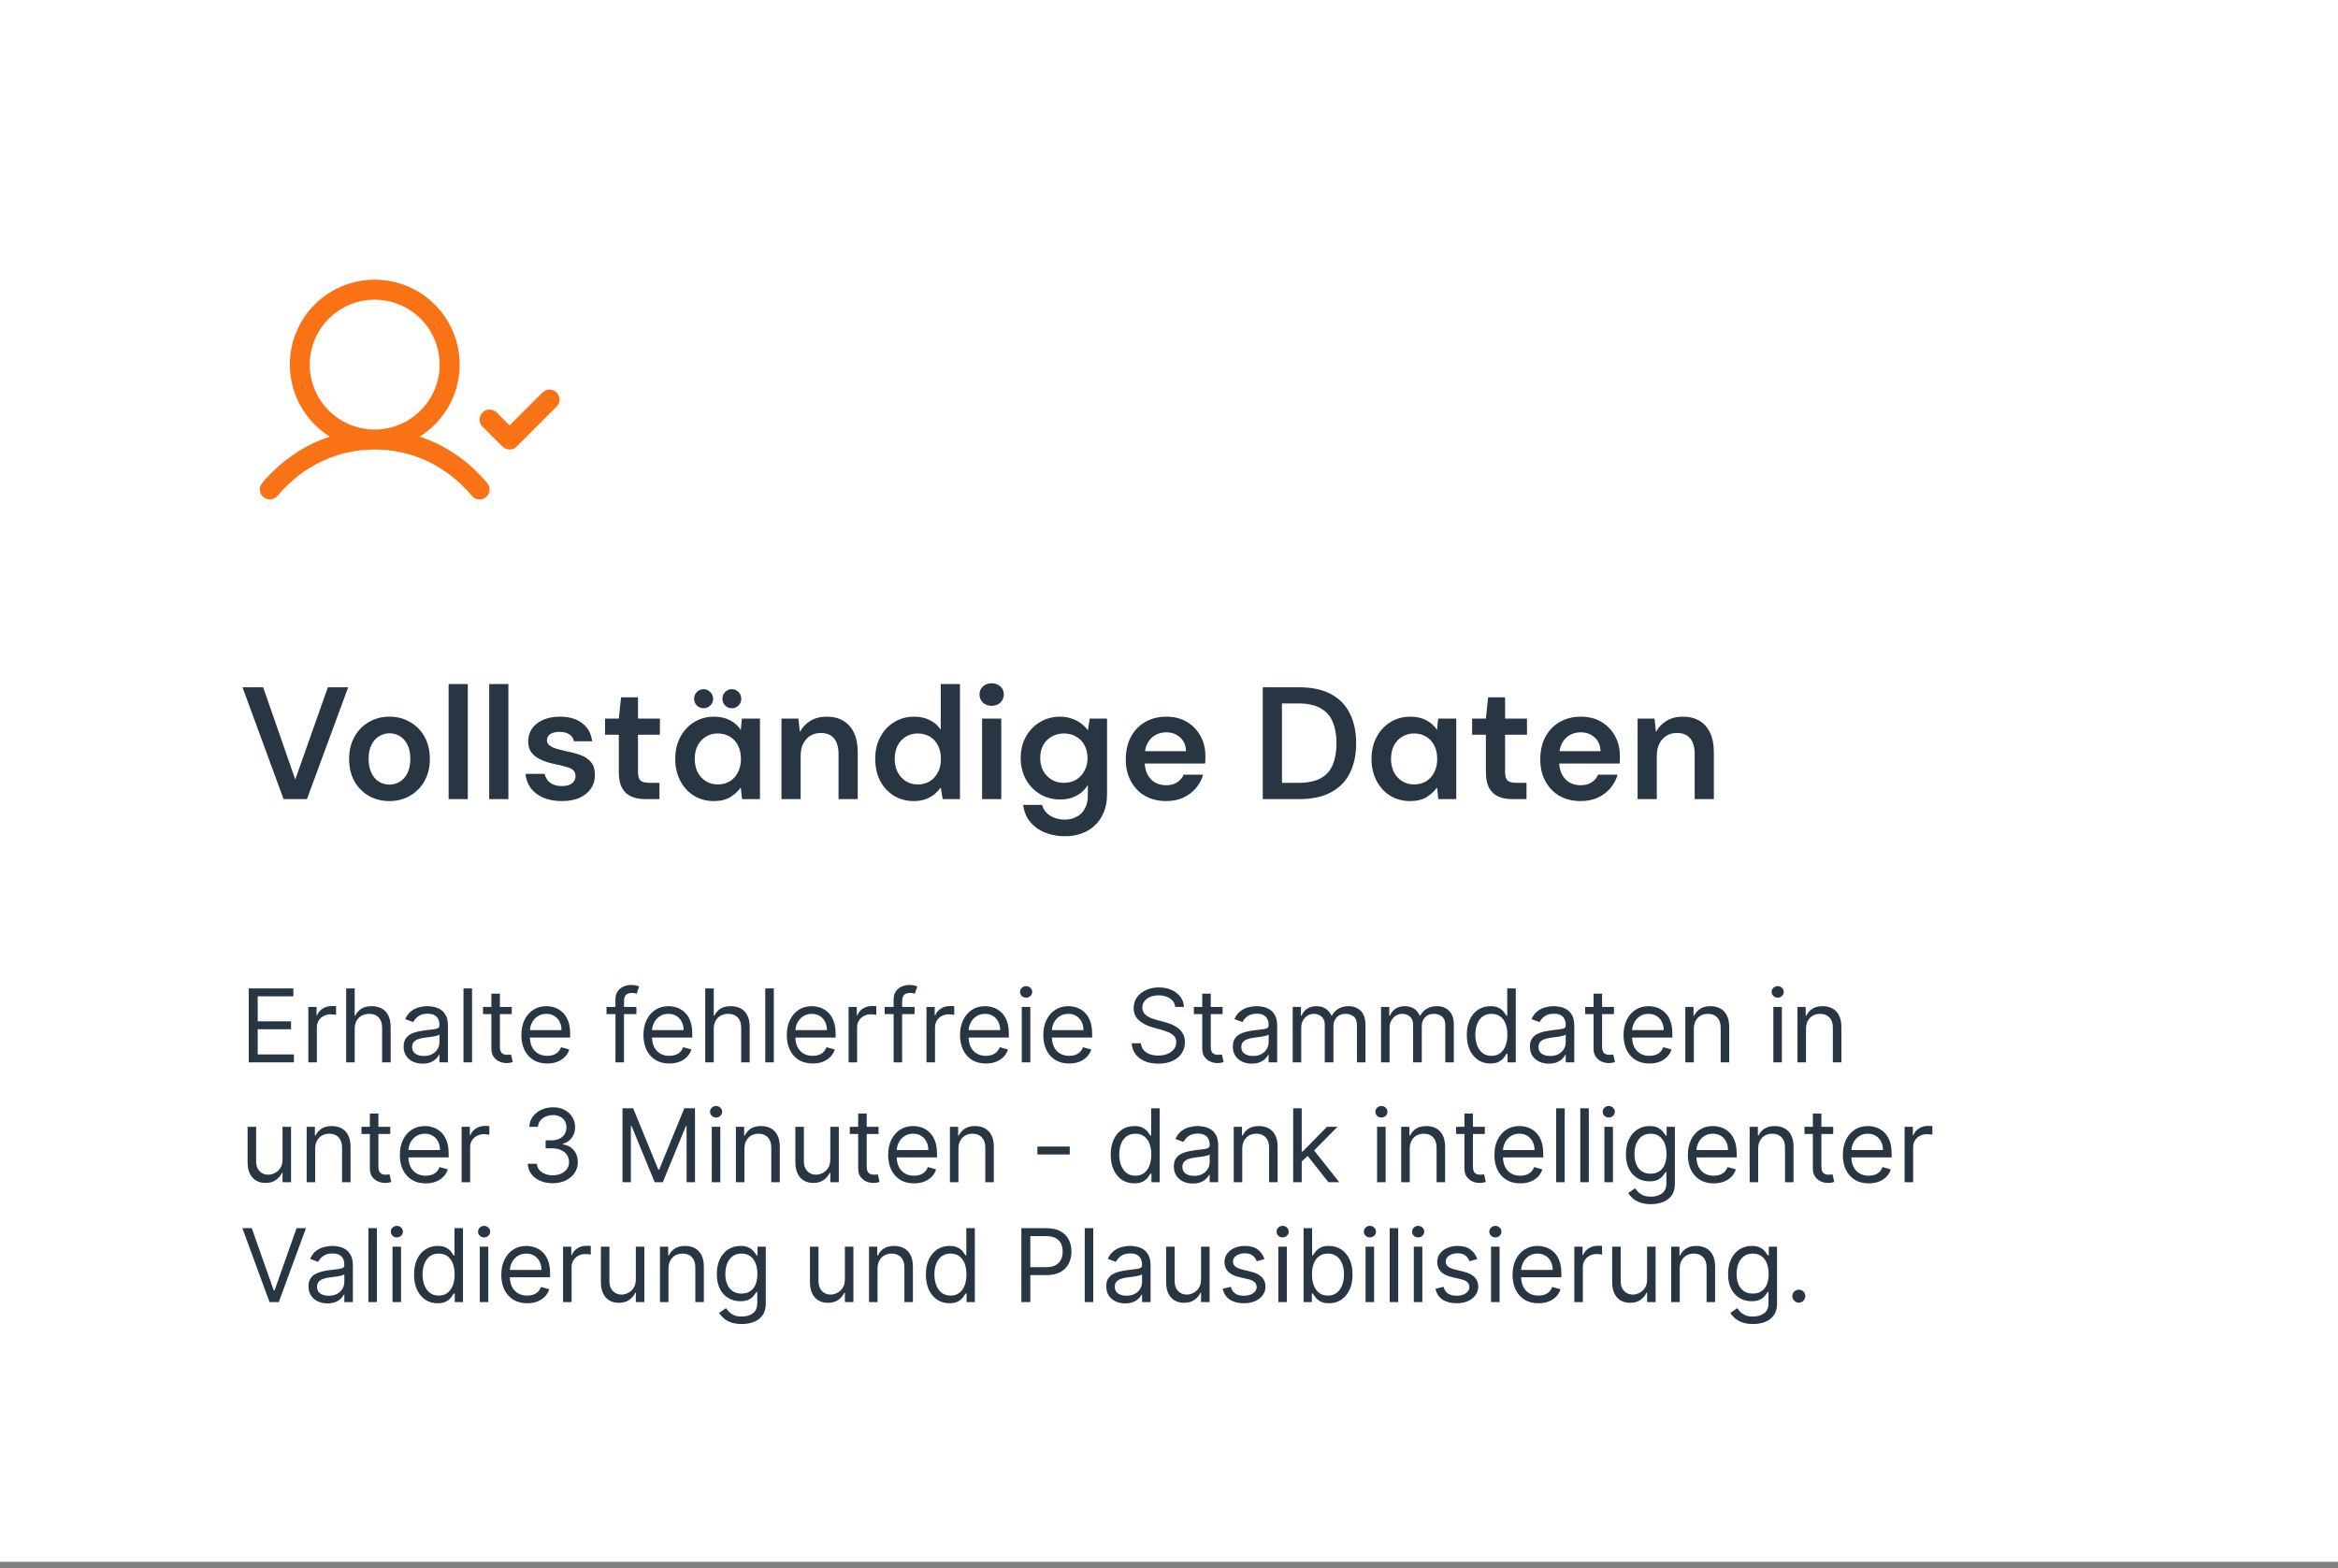
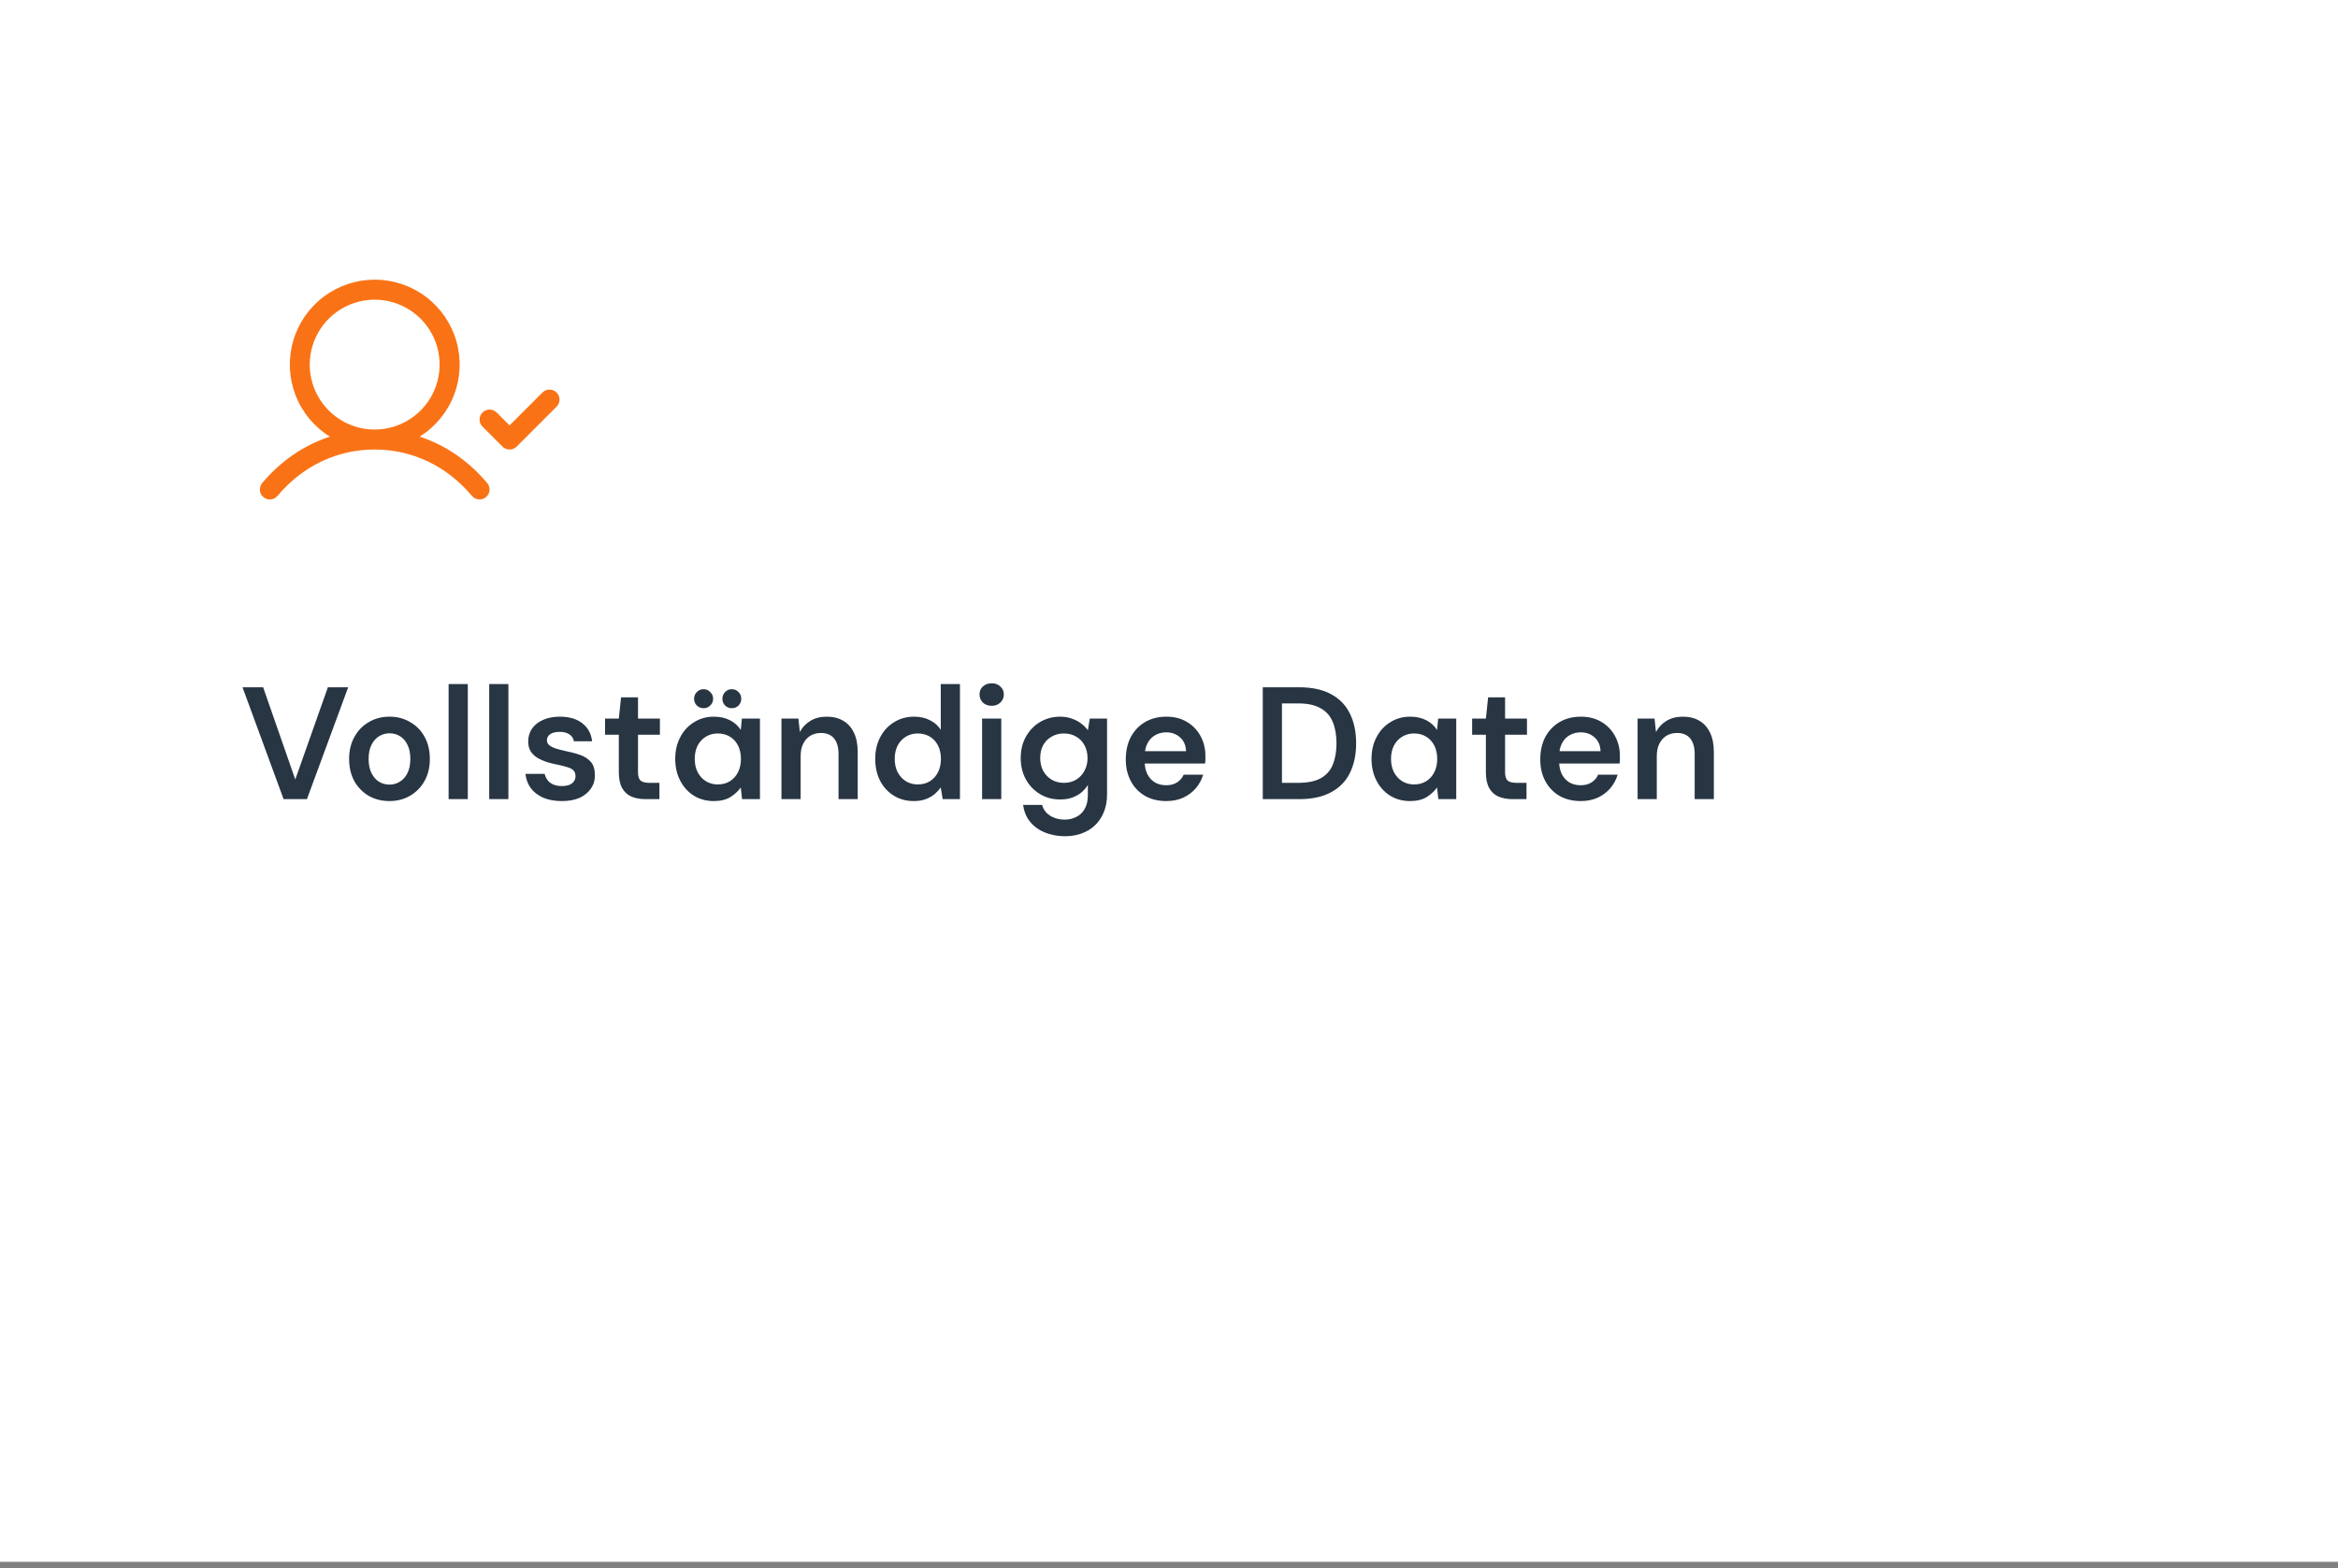
<svg xmlns="http://www.w3.org/2000/svg" width="234" height="157" viewBox="0 0 234 157" fill="none">
  <rect x="0" y="0" width="234" height="157" fill="#808080" stroke="none" />
  <rect width="234" height="156.348" fill="white" />
  <g clip-path="url(#clip0_409_1950)">
    <path d="M42 43.71C43.568 42.734 44.775 41.273 45.438 39.55C46.102 37.826 46.187 35.934 45.679 34.158C45.171 32.382 44.099 30.82 42.624 29.709C41.15 28.596 39.353 27.995 37.506 27.995C35.66 27.995 33.863 28.596 32.388 29.709C30.914 30.82 29.842 32.382 29.334 34.158C28.826 35.934 28.91 37.826 29.574 39.55C30.238 41.273 31.445 42.734 33.013 43.71C30.431 44.555 28.109 46.134 26.241 48.356C26.07 48.559 25.988 48.822 26.01 49.086C26.033 49.35 26.16 49.595 26.363 49.766C26.566 49.936 26.829 50.019 27.093 49.997C27.357 49.974 27.602 49.847 27.773 49.644C30.281 46.649 33.739 45 37.5 45C41.261 45 44.719 46.649 47.234 49.644C47.404 49.847 47.649 49.974 47.913 49.997C48.178 50.019 48.44 49.936 48.643 49.766C48.846 49.595 48.973 49.35 48.996 49.086C49.019 48.822 48.936 48.559 48.765 48.356C46.898 46.134 44.575 44.555 42 43.71ZM31 36.5C31 35.214 31.381 33.958 32.096 32.889C32.81 31.82 33.825 30.987 35.013 30.495C36.2 30.003 37.507 29.874 38.768 30.125C40.029 30.376 41.187 30.995 42.096 31.904C43.005 32.813 43.624 33.971 43.875 35.232C44.126 36.493 43.997 37.8 43.505 38.987C43.013 40.175 42.18 41.19 41.111 41.904C40.042 42.619 38.786 43 37.5 43C35.777 42.998 34.125 42.313 32.906 41.094C31.688 39.875 31.002 38.223 31 36.5ZM55.708 40.708L51.708 44.708C51.615 44.8 51.504 44.874 51.383 44.925C51.262 44.975 51.131 45.001 51 45.001C50.869 45.001 50.739 44.975 50.617 44.925C50.496 44.874 50.385 44.8 50.292 44.708L48.292 42.708C48.105 42.52 47.999 42.265 47.999 42C47.999 41.735 48.105 41.48 48.292 41.292C48.48 41.105 48.735 40.999 49 40.999C49.265 40.999 49.52 41.105 49.708 41.292L51 42.586L54.292 39.292C54.48 39.105 54.735 38.999 55 38.999C55.265 38.999 55.52 39.105 55.708 39.292C55.895 39.48 56.001 39.735 56.001 40C56.001 40.265 55.895 40.52 55.708 40.708Z" fill="#F97316" />
  </g>
  <path d="M28.384 80L24.272 68.8H26.336L29.552 78.032L32.816 68.8H34.848L30.72 80H28.384ZM38.973 80.192C38.205 80.192 37.511 80.016 36.893 79.664C36.285 79.301 35.805 78.805 35.453 78.176C35.111 77.536 34.941 76.805 34.941 75.984C34.941 75.141 35.117 74.405 35.469 73.776C35.821 73.136 36.301 72.64 36.909 72.288C37.527 71.925 38.221 71.744 38.989 71.744C39.757 71.744 40.445 71.925 41.053 72.288C41.671 72.64 42.151 73.131 42.493 73.76C42.845 74.389 43.021 75.125 43.021 75.968C43.021 76.811 42.845 77.547 42.493 78.176C42.141 78.805 41.655 79.301 41.037 79.664C40.429 80.016 39.741 80.192 38.973 80.192ZM38.973 78.544C39.357 78.544 39.703 78.448 40.013 78.256C40.333 78.064 40.589 77.776 40.781 77.392C40.973 77.008 41.069 76.533 41.069 75.968C41.069 75.403 40.973 74.933 40.781 74.56C40.599 74.176 40.349 73.888 40.029 73.696C39.719 73.504 39.373 73.408 38.989 73.408C38.615 73.408 38.269 73.504 37.949 73.696C37.629 73.888 37.373 74.176 37.181 74.56C36.989 74.933 36.893 75.403 36.893 75.968C36.893 76.533 36.989 77.008 37.181 77.392C37.373 77.776 37.623 78.064 37.933 78.256C38.253 78.448 38.599 78.544 38.973 78.544ZM44.9 80V68.48H46.82V80H44.9ZM48.963 80V68.48H50.883V80H48.963ZM56.241 80.192C55.526 80.192 54.903 80.08 54.369 79.856C53.846 79.621 53.431 79.301 53.121 78.896C52.822 78.48 52.647 78.005 52.593 77.472H54.513C54.566 77.696 54.663 77.904 54.801 78.096C54.94 78.277 55.127 78.421 55.361 78.528C55.606 78.635 55.895 78.688 56.225 78.688C56.545 78.688 56.806 78.645 57.009 78.56C57.212 78.464 57.361 78.341 57.457 78.192C57.553 78.043 57.601 77.883 57.601 77.712C57.601 77.456 57.532 77.259 57.393 77.12C57.255 76.981 57.052 76.875 56.785 76.8C56.529 76.715 56.22 76.635 55.857 76.56C55.473 76.485 55.1 76.395 54.737 76.288C54.385 76.171 54.065 76.027 53.777 75.856C53.5 75.685 53.276 75.467 53.105 75.2C52.945 74.933 52.865 74.608 52.865 74.224C52.865 73.755 52.988 73.333 53.233 72.96C53.489 72.587 53.852 72.293 54.321 72.08C54.801 71.856 55.372 71.744 56.033 71.744C56.972 71.744 57.718 71.963 58.273 72.4C58.839 72.827 59.169 73.429 59.265 74.208H57.441C57.388 73.909 57.239 73.68 56.993 73.52C56.748 73.349 56.422 73.264 56.017 73.264C55.601 73.264 55.281 73.344 55.057 73.504C54.844 73.653 54.737 73.856 54.737 74.112C54.737 74.272 54.801 74.421 54.929 74.56C55.068 74.688 55.265 74.8 55.521 74.896C55.777 74.981 56.092 75.067 56.465 75.152C57.062 75.269 57.59 75.408 58.049 75.568C58.508 75.728 58.87 75.963 59.137 76.272C59.404 76.581 59.537 77.019 59.537 77.584C59.548 78.096 59.414 78.549 59.137 78.944C58.87 79.339 58.492 79.648 58.001 79.872C57.511 80.085 56.924 80.192 56.241 80.192ZM64.623 80C64.079 80 63.604 79.915 63.199 79.744C62.804 79.573 62.495 79.291 62.271 78.896C62.047 78.501 61.935 77.968 61.935 77.296V73.552H60.559V71.936H61.935L62.159 69.808H63.855V71.936H66.047V73.552H63.855V77.296C63.855 77.701 63.94 77.984 64.111 78.144C64.292 78.293 64.591 78.368 65.007 78.368H65.999V80H64.623ZM71.437 80.192C70.691 80.192 70.024 80.011 69.437 79.648C68.861 79.285 68.408 78.784 68.077 78.144C67.747 77.504 67.581 76.779 67.581 75.968C67.581 75.157 67.747 74.437 68.077 73.808C68.408 73.168 68.867 72.667 69.453 72.304C70.04 71.931 70.707 71.744 71.453 71.744C72.061 71.744 72.595 71.861 73.053 72.096C73.512 72.331 73.875 72.656 74.141 73.072L74.253 71.936H76.061V80H74.269L74.141 78.832C73.885 79.195 73.539 79.515 73.101 79.792C72.664 80.059 72.109 80.192 71.437 80.192ZM71.837 78.528C72.296 78.528 72.701 78.421 73.053 78.208C73.405 77.984 73.677 77.68 73.869 77.296C74.061 76.912 74.157 76.469 74.157 75.968C74.157 75.467 74.061 75.024 73.869 74.64C73.677 74.256 73.405 73.957 73.053 73.744C72.701 73.531 72.296 73.424 71.837 73.424C71.4 73.424 71.005 73.531 70.653 73.744C70.301 73.957 70.024 74.256 69.821 74.64C69.629 75.024 69.533 75.467 69.533 75.968C69.533 76.469 69.629 76.912 69.821 77.296C70.024 77.68 70.301 77.984 70.653 78.208C71.005 78.421 71.4 78.528 71.837 78.528ZM70.429 70.896C70.152 70.896 69.923 70.805 69.741 70.624C69.56 70.443 69.469 70.219 69.469 69.952C69.469 69.685 69.56 69.461 69.741 69.28C69.923 69.088 70.152 68.992 70.429 68.992C70.685 68.992 70.904 69.088 71.085 69.28C71.277 69.461 71.373 69.685 71.373 69.952C71.373 70.219 71.277 70.443 71.085 70.624C70.904 70.805 70.685 70.896 70.429 70.896ZM73.245 70.896C72.979 70.896 72.755 70.805 72.573 70.624C72.392 70.443 72.301 70.219 72.301 69.952C72.301 69.685 72.392 69.461 72.573 69.28C72.755 69.088 72.979 68.992 73.245 68.992C73.512 68.992 73.736 69.088 73.917 69.28C74.099 69.461 74.189 69.685 74.189 69.952C74.189 70.219 74.099 70.443 73.917 70.624C73.736 70.805 73.512 70.896 73.245 70.896ZM78.213 80V71.936H79.909L80.053 73.28C80.298 72.811 80.65 72.437 81.109 72.16C81.567 71.883 82.111 71.744 82.741 71.744C83.391 71.744 83.946 71.883 84.405 72.16C84.863 72.427 85.215 72.821 85.461 73.344C85.717 73.867 85.845 74.517 85.845 75.296V80H83.925V75.472C83.925 74.8 83.775 74.283 83.477 73.92C83.178 73.557 82.735 73.376 82.149 73.376C81.765 73.376 81.418 73.467 81.109 73.648C80.81 73.829 80.57 74.096 80.389 74.448C80.218 74.789 80.133 75.205 80.133 75.696V80H78.213ZM91.453 80.192C90.706 80.192 90.04 80.011 89.453 79.648C88.866 79.285 88.407 78.784 88.077 78.144C87.757 77.504 87.597 76.779 87.597 75.968C87.597 75.157 87.762 74.437 88.093 73.808C88.424 73.168 88.882 72.667 89.469 72.304C90.066 71.931 90.738 71.744 91.485 71.744C92.093 71.744 92.621 71.861 93.069 72.096C93.528 72.32 93.89 72.64 94.157 73.056V68.48H96.077V80H94.349L94.157 78.832C93.986 79.067 93.778 79.291 93.533 79.504C93.287 79.707 92.994 79.872 92.653 80C92.311 80.128 91.912 80.192 91.453 80.192ZM91.853 78.528C92.311 78.528 92.717 78.421 93.069 78.208C93.421 77.984 93.693 77.68 93.885 77.296C94.077 76.912 94.173 76.469 94.173 75.968C94.173 75.467 94.077 75.024 93.885 74.64C93.693 74.256 93.421 73.957 93.069 73.744C92.717 73.531 92.311 73.424 91.853 73.424C91.415 73.424 91.021 73.531 90.669 73.744C90.317 73.957 90.04 74.256 89.837 74.64C89.645 75.024 89.549 75.467 89.549 75.968C89.549 76.469 89.645 76.912 89.837 77.296C90.04 77.68 90.317 77.984 90.669 78.208C91.021 78.421 91.415 78.528 91.853 78.528ZM98.293 80V71.936H100.213V80H98.293ZM99.253 70.656C98.901 70.656 98.607 70.549 98.373 70.336C98.149 70.112 98.037 69.84 98.037 69.52C98.037 69.189 98.149 68.923 98.373 68.72C98.607 68.507 98.901 68.4 99.253 68.4C99.605 68.4 99.893 68.507 100.117 68.72C100.351 68.923 100.469 69.189 100.469 69.52C100.469 69.84 100.351 70.112 100.117 70.336C99.893 70.549 99.605 70.656 99.253 70.656ZM106.607 83.712C106.095 83.712 105.605 83.648 105.135 83.52C104.666 83.403 104.234 83.211 103.839 82.944C103.455 82.688 103.135 82.363 102.879 81.968C102.634 81.584 102.474 81.12 102.399 80.576H104.303C104.378 80.875 104.517 81.131 104.719 81.344C104.933 81.568 105.194 81.739 105.503 81.856C105.823 81.984 106.175 82.048 106.559 82.048C106.997 82.048 107.386 81.957 107.727 81.776C108.079 81.605 108.357 81.339 108.559 80.976C108.773 80.613 108.879 80.155 108.879 79.6V78.576C108.719 78.843 108.511 79.088 108.255 79.312C107.999 79.525 107.69 79.701 107.327 79.84C106.975 79.968 106.57 80.032 106.111 80.032C105.354 80.032 104.677 79.851 104.079 79.488C103.482 79.125 103.013 78.635 102.671 78.016C102.33 77.387 102.159 76.677 102.159 75.888C102.159 75.088 102.33 74.379 102.671 73.76C103.013 73.141 103.482 72.651 104.079 72.288C104.687 71.925 105.365 71.744 106.111 71.744C106.527 71.744 106.911 71.808 107.263 71.936C107.615 72.053 107.925 72.213 108.191 72.416C108.469 72.619 108.698 72.848 108.879 73.104L109.071 71.936H110.799V79.52C110.799 80.203 110.687 80.805 110.463 81.328C110.25 81.851 109.951 82.288 109.567 82.64C109.194 82.992 108.751 83.259 108.239 83.44C107.738 83.621 107.194 83.712 106.607 83.712ZM106.479 78.368C106.949 78.368 107.359 78.261 107.711 78.048C108.074 77.824 108.351 77.525 108.543 77.152C108.746 76.779 108.847 76.357 108.847 75.888C108.847 75.408 108.746 74.981 108.543 74.608C108.351 74.235 108.074 73.947 107.711 73.744C107.359 73.531 106.949 73.424 106.479 73.424C106.021 73.424 105.61 73.531 105.247 73.744C104.885 73.947 104.602 74.235 104.399 74.608C104.207 74.971 104.111 75.397 104.111 75.888C104.111 76.357 104.207 76.779 104.399 77.152C104.602 77.525 104.885 77.824 105.247 78.048C105.61 78.261 106.021 78.368 106.479 78.368ZM116.723 80.192C115.923 80.192 115.219 80.021 114.611 79.68C114.003 79.328 113.528 78.837 113.187 78.208C112.846 77.579 112.675 76.853 112.675 76.032C112.675 75.179 112.84 74.432 113.171 73.792C113.512 73.152 113.987 72.651 114.595 72.288C115.214 71.925 115.928 71.744 116.739 71.744C117.528 71.744 118.216 71.92 118.803 72.272C119.39 72.624 119.843 73.099 120.163 73.696C120.483 74.283 120.643 74.944 120.643 75.68C120.643 75.787 120.643 75.904 120.643 76.032C120.643 76.16 120.632 76.293 120.611 76.432H114.051V75.2H118.707C118.686 74.613 118.488 74.155 118.115 73.824C117.742 73.483 117.278 73.312 116.723 73.312C116.328 73.312 115.966 73.403 115.635 73.584C115.304 73.765 115.043 74.037 114.851 74.4C114.659 74.752 114.563 75.2 114.563 75.744V76.208C114.563 76.709 114.654 77.141 114.835 77.504C115.027 77.867 115.283 78.144 115.603 78.336C115.934 78.517 116.302 78.608 116.707 78.608C117.155 78.608 117.523 78.512 117.811 78.32C118.11 78.128 118.328 77.872 118.467 77.552H120.419C120.27 78.053 120.024 78.507 119.683 78.912C119.342 79.307 118.92 79.621 118.419 79.856C117.918 80.08 117.352 80.192 116.723 80.192ZM126.386 80V68.8H130.002C131.303 68.8 132.375 69.029 133.218 69.488C134.071 69.947 134.701 70.597 135.106 71.44C135.522 72.272 135.73 73.264 135.73 74.416C135.73 75.547 135.522 76.533 135.106 77.376C134.701 78.208 134.071 78.853 133.218 79.312C132.375 79.771 131.303 80 130.002 80H126.386ZM128.306 78.368H129.906C130.877 78.368 131.639 78.213 132.194 77.904C132.759 77.584 133.159 77.131 133.394 76.544C133.639 75.947 133.762 75.237 133.762 74.416C133.762 73.584 133.639 72.875 133.394 72.288C133.159 71.691 132.759 71.232 132.194 70.912C131.639 70.581 130.877 70.416 129.906 70.416H128.306V78.368ZM141.125 80.192C140.378 80.192 139.711 80.011 139.125 79.648C138.549 79.285 138.095 78.784 137.765 78.144C137.434 77.504 137.269 76.779 137.269 75.968C137.269 75.157 137.434 74.437 137.765 73.808C138.095 73.168 138.554 72.667 139.141 72.304C139.727 71.931 140.394 71.744 141.141 71.744C141.749 71.744 142.282 71.861 142.741 72.096C143.199 72.331 143.562 72.656 143.829 73.072L143.941 71.936H145.749V80H143.957L143.829 78.832C143.573 79.195 143.226 79.515 142.789 79.792C142.351 80.059 141.797 80.192 141.125 80.192ZM141.525 78.528C141.983 78.528 142.389 78.421 142.741 78.208C143.093 77.984 143.365 77.68 143.557 77.296C143.749 76.912 143.845 76.469 143.845 75.968C143.845 75.467 143.749 75.024 143.557 74.64C143.365 74.256 143.093 73.957 142.741 73.744C142.389 73.531 141.983 73.424 141.525 73.424C141.087 73.424 140.693 73.531 140.341 73.744C139.989 73.957 139.711 74.256 139.509 74.64C139.317 75.024 139.221 75.467 139.221 75.968C139.221 76.469 139.317 76.912 139.509 77.296C139.711 77.68 139.989 77.984 140.341 78.208C140.693 78.421 141.087 78.528 141.525 78.528ZM151.404 80C150.86 80 150.385 79.915 149.98 79.744C149.585 79.573 149.276 79.291 149.052 78.896C148.828 78.501 148.716 77.968 148.716 77.296V73.552H147.34V71.936H148.716L148.94 69.808H150.636V71.936H152.828V73.552H150.636V77.296C150.636 77.701 150.721 77.984 150.892 78.144C151.073 78.293 151.372 78.368 151.788 78.368H152.78V80H151.404ZM158.207 80.192C157.407 80.192 156.703 80.021 156.095 79.68C155.487 79.328 155.013 78.837 154.671 78.208C154.33 77.579 154.159 76.853 154.159 76.032C154.159 75.179 154.325 74.432 154.655 73.792C154.997 73.152 155.471 72.651 156.079 72.288C156.698 71.925 157.413 71.744 158.223 71.744C159.013 71.744 159.701 71.92 160.287 72.272C160.874 72.624 161.327 73.099 161.647 73.696C161.967 74.283 162.127 74.944 162.127 75.68C162.127 75.787 162.127 75.904 162.127 76.032C162.127 76.16 162.117 76.293 162.095 76.432H155.535V75.2H160.191C160.17 74.613 159.973 74.155 159.599 73.824C159.226 73.483 158.762 73.312 158.207 73.312C157.813 73.312 157.45 73.403 157.119 73.584C156.789 73.765 156.527 74.037 156.335 74.4C156.143 74.752 156.047 75.2 156.047 75.744V76.208C156.047 76.709 156.138 77.141 156.319 77.504C156.511 77.867 156.767 78.144 157.087 78.336C157.418 78.517 157.786 78.608 158.191 78.608C158.639 78.608 159.007 78.512 159.295 78.32C159.594 78.128 159.813 77.872 159.951 77.552H161.903C161.754 78.053 161.509 78.507 161.167 78.912C160.826 79.307 160.405 79.621 159.903 79.856C159.402 80.08 158.837 80.192 158.207 80.192ZM163.9 80V71.936H165.596L165.74 73.28C165.985 72.811 166.337 72.437 166.796 72.16C167.255 71.883 167.799 71.744 168.428 71.744C169.079 71.744 169.633 71.883 170.092 72.16C170.551 72.427 170.903 72.821 171.148 73.344C171.404 73.867 171.532 74.517 171.532 75.296V80H169.612V75.472C169.612 74.8 169.463 74.283 169.164 73.92C168.865 73.557 168.423 73.376 167.836 73.376C167.452 73.376 167.105 73.467 166.796 73.648C166.497 73.829 166.257 74.096 166.076 74.448C165.905 74.789 165.82 75.205 165.82 75.696V80H163.9Z" fill="#283543" />
-   <path d="M24.896 106.348V98.949H29.361V99.743H25.792V102.244H29.13V103.038H25.792V105.553H29.419V106.348H24.896ZM30.861 106.348V100.798H31.685V101.637H31.742C31.844 101.362 32.027 101.139 32.292 100.968C32.556 100.797 32.855 100.712 33.188 100.712C33.25 100.712 33.328 100.713 33.422 100.715C33.516 100.718 33.587 100.721 33.636 100.726V101.593C33.607 101.586 33.541 101.575 33.437 101.561C33.336 101.544 33.228 101.535 33.115 101.535C32.846 101.535 32.605 101.592 32.393 101.705C32.183 101.816 32.017 101.97 31.894 102.168C31.774 102.363 31.713 102.586 31.713 102.836V106.348H30.861ZM35.499 103.009V106.348H34.646V98.949H35.499V101.665H35.571C35.701 101.379 35.896 101.151 36.157 100.983C36.419 100.812 36.768 100.726 37.204 100.726C37.582 100.726 37.914 100.802 38.198 100.954C38.482 101.103 38.702 101.333 38.859 101.644C39.018 101.952 39.097 102.345 39.097 102.822V106.348H38.245V102.879C38.245 102.439 38.13 102.098 37.901 101.857C37.675 101.614 37.361 101.492 36.959 101.492C36.679 101.492 36.429 101.551 36.207 101.669C35.988 101.787 35.815 101.959 35.687 102.186C35.562 102.412 35.499 102.687 35.499 103.009ZM42.29 106.478C41.939 106.478 41.62 106.412 41.333 106.279C41.046 106.144 40.819 105.95 40.65 105.697C40.481 105.442 40.397 105.134 40.397 104.773C40.397 104.455 40.46 104.197 40.585 103.999C40.71 103.799 40.878 103.643 41.087 103.53C41.297 103.417 41.528 103.332 41.781 103.277C42.036 103.219 42.293 103.173 42.55 103.14C42.888 103.096 43.161 103.064 43.37 103.042C43.583 103.018 43.737 102.978 43.833 102.923C43.932 102.867 43.981 102.771 43.981 102.634V102.605C43.981 102.248 43.884 101.971 43.688 101.774C43.496 101.576 43.203 101.478 42.81 101.478C42.404 101.478 42.084 101.567 41.853 101.745C41.622 101.923 41.459 102.113 41.365 102.316L40.556 102.027C40.701 101.69 40.893 101.427 41.134 101.239C41.377 101.049 41.642 100.916 41.929 100.842C42.218 100.765 42.502 100.726 42.782 100.726C42.96 100.726 43.165 100.748 43.396 100.791C43.63 100.832 43.855 100.918 44.071 101.048C44.291 101.178 44.472 101.374 44.617 101.637C44.761 101.899 44.834 102.251 44.834 102.692V106.348H43.981V105.596H43.938C43.88 105.717 43.784 105.846 43.649 105.983C43.514 106.12 43.334 106.237 43.11 106.333C42.886 106.43 42.613 106.478 42.29 106.478ZM42.42 105.712C42.758 105.712 43.042 105.646 43.273 105.513C43.507 105.381 43.682 105.21 43.8 105C43.921 104.791 43.981 104.57 43.981 104.339V103.559C43.945 103.602 43.865 103.642 43.743 103.678C43.622 103.712 43.483 103.742 43.324 103.768C43.167 103.792 43.014 103.814 42.865 103.833C42.718 103.85 42.599 103.865 42.507 103.877C42.285 103.905 42.078 103.952 41.886 104.017C41.695 104.08 41.541 104.175 41.423 104.303C41.308 104.428 41.25 104.599 41.25 104.816C41.25 105.112 41.359 105.336 41.578 105.488C41.8 105.637 42.081 105.712 42.42 105.712ZM47.243 98.949V106.348H46.39V98.949H47.243ZM51.218 100.798V101.521H48.342V100.798H51.218ZM49.18 99.469H50.033V104.758C50.033 104.999 50.068 105.18 50.138 105.3C50.21 105.418 50.301 105.498 50.412 105.538C50.525 105.577 50.645 105.596 50.77 105.596C50.864 105.596 50.941 105.591 51.001 105.582C51.061 105.57 51.109 105.56 51.145 105.553L51.319 106.319C51.261 106.341 51.18 106.362 51.077 106.384C50.973 106.408 50.842 106.42 50.683 106.42C50.442 106.42 50.206 106.368 49.975 106.265C49.746 106.161 49.556 106.003 49.404 105.791C49.255 105.579 49.18 105.312 49.18 104.989V99.469ZM54.767 106.463C54.233 106.463 53.772 106.345 53.384 106.109C52.998 105.871 52.701 105.538 52.491 105.112C52.284 104.683 52.181 104.185 52.181 103.616C52.181 103.048 52.284 102.547 52.491 102.113C52.701 101.678 52.992 101.338 53.366 101.095C53.741 100.849 54.18 100.726 54.681 100.726C54.97 100.726 55.255 100.774 55.537 100.871C55.819 100.967 56.075 101.124 56.306 101.34C56.538 101.555 56.722 101.839 56.859 102.193C56.997 102.547 57.065 102.983 57.065 103.501V103.862H52.788V103.125H56.198C56.198 102.812 56.136 102.533 56.01 102.287C55.887 102.041 55.712 101.847 55.483 101.705C55.256 101.563 54.989 101.492 54.681 101.492C54.341 101.492 54.047 101.576 53.799 101.745C53.553 101.911 53.364 102.128 53.232 102.395C53.099 102.663 53.033 102.949 53.033 103.255V103.746C53.033 104.166 53.105 104.521 53.25 104.812C53.397 105.101 53.6 105.322 53.861 105.473C54.121 105.623 54.423 105.697 54.767 105.697C54.991 105.697 55.194 105.666 55.374 105.604C55.557 105.538 55.715 105.442 55.848 105.314C55.98 105.184 56.083 105.023 56.155 104.83L56.978 105.062C56.892 105.341 56.746 105.587 56.541 105.799C56.337 106.008 56.084 106.172 55.783 106.29C55.482 106.406 55.143 106.463 54.767 106.463ZM63.695 100.798V101.521H60.703V100.798H63.695ZM61.599 106.348V100.032C61.599 99.715 61.674 99.45 61.823 99.238C61.973 99.026 62.167 98.867 62.405 98.761C62.644 98.655 62.895 98.602 63.16 98.602C63.37 98.602 63.541 98.619 63.673 98.652C63.806 98.686 63.904 98.717 63.969 98.746L63.724 99.483C63.68 99.469 63.62 99.451 63.543 99.429C63.468 99.407 63.37 99.397 63.247 99.397C62.965 99.397 62.761 99.468 62.636 99.61C62.514 99.752 62.452 99.96 62.452 100.235V106.348H61.599ZM66.988 106.463C66.453 106.463 65.992 106.345 65.604 106.109C65.219 105.871 64.921 105.538 64.712 105.112C64.505 104.683 64.401 104.185 64.401 103.616C64.401 103.048 64.505 102.547 64.712 102.113C64.921 101.678 65.213 101.338 65.586 101.095C65.962 100.849 66.4 100.726 66.901 100.726C67.19 100.726 67.476 100.774 67.758 100.871C68.039 100.967 68.296 101.124 68.527 101.34C68.758 101.555 68.943 101.839 69.08 102.193C69.217 102.547 69.286 102.983 69.286 103.501V103.862H65.008V103.125H68.419C68.419 102.812 68.356 102.533 68.231 102.287C68.108 102.041 67.932 101.847 67.703 101.705C67.477 101.563 67.21 101.492 66.901 101.492C66.562 101.492 66.268 101.576 66.02 101.745C65.774 101.911 65.585 102.128 65.453 102.395C65.32 102.663 65.254 102.949 65.254 103.255V103.746C65.254 104.166 65.326 104.521 65.471 104.812C65.618 105.101 65.821 105.322 66.081 105.473C66.341 105.623 66.644 105.697 66.988 105.697C67.212 105.697 67.414 105.666 67.595 105.604C67.778 105.538 67.936 105.442 68.068 105.314C68.201 105.184 68.303 105.023 68.375 104.83L69.199 105.062C69.112 105.341 68.967 105.587 68.762 105.799C68.557 106.008 68.304 106.172 68.003 106.29C67.702 106.406 67.364 106.463 66.988 106.463ZM71.436 103.009V106.348H70.583V98.949H71.436V101.665H71.508C71.638 101.379 71.833 101.151 72.093 100.983C72.356 100.812 72.705 100.726 73.141 100.726C73.519 100.726 73.85 100.802 74.134 100.954C74.419 101.103 74.639 101.333 74.796 101.644C74.954 101.952 75.034 102.345 75.034 102.822V106.348H74.181V102.879C74.181 102.439 74.067 102.098 73.838 101.857C73.612 101.614 73.297 101.492 72.895 101.492C72.616 101.492 72.365 101.551 72.144 101.669C71.924 101.787 71.751 101.959 71.623 102.186C71.498 102.412 71.436 102.687 71.436 103.009ZM77.447 98.949V106.348H76.594V98.949H77.447ZM81.335 106.463C80.8 106.463 80.339 106.345 79.951 106.109C79.566 105.871 79.268 105.538 79.059 105.112C78.852 104.683 78.748 104.185 78.748 103.616C78.748 103.048 78.852 102.547 79.059 102.113C79.268 101.678 79.56 101.338 79.933 101.095C80.309 100.849 80.747 100.726 81.248 100.726C81.537 100.726 81.823 100.774 82.104 100.871C82.386 100.967 82.643 101.124 82.874 101.34C83.105 101.555 83.289 101.839 83.427 102.193C83.564 102.547 83.633 102.983 83.633 103.501V103.862H79.355V103.125H82.766C82.766 102.812 82.703 102.533 82.578 102.287C82.455 102.041 82.279 101.847 82.05 101.705C81.824 101.563 81.556 101.492 81.248 101.492C80.909 101.492 80.615 101.576 80.367 101.745C80.121 101.911 79.932 102.128 79.799 102.395C79.667 102.663 79.601 102.949 79.601 103.255V103.746C79.601 104.166 79.673 104.521 79.817 104.812C79.964 105.101 80.168 105.322 80.428 105.473C80.688 105.623 80.99 105.697 81.335 105.697C81.559 105.697 81.761 105.666 81.942 105.604C82.125 105.538 82.283 105.442 82.415 105.314C82.548 105.184 82.65 105.023 82.722 104.83L83.546 105.062C83.459 105.341 83.314 105.587 83.109 105.799C82.904 106.008 82.651 106.172 82.35 106.29C82.049 106.406 81.711 106.463 81.335 106.463ZM84.93 106.348V100.798H85.753V101.637H85.811C85.912 101.362 86.095 101.139 86.36 100.968C86.625 100.797 86.924 100.712 87.256 100.712C87.319 100.712 87.397 100.713 87.491 100.715C87.585 100.718 87.656 100.721 87.704 100.726V101.593C87.675 101.586 87.609 101.575 87.506 101.561C87.404 101.544 87.297 101.535 87.184 101.535C86.914 101.535 86.674 101.592 86.462 101.705C86.252 101.816 86.086 101.97 85.963 102.168C85.843 102.363 85.782 102.586 85.782 102.836V106.348H84.93ZM91.534 100.798V101.521H88.543V100.798H91.534ZM89.439 106.348V100.032C89.439 99.715 89.513 99.45 89.663 99.238C89.812 99.026 90.006 98.867 90.244 98.761C90.483 98.655 90.734 98.602 90.999 98.602C91.209 98.602 91.38 98.619 91.512 98.652C91.645 98.686 91.744 98.717 91.809 98.746L91.563 99.483C91.52 99.469 91.459 99.451 91.382 99.429C91.308 99.407 91.209 99.397 91.086 99.397C90.804 99.397 90.601 99.468 90.475 99.61C90.353 99.752 90.291 99.96 90.291 100.235V106.348H89.439ZM92.729 106.348V100.798H93.553V101.637H93.611C93.712 101.362 93.895 101.139 94.16 100.968C94.425 100.797 94.723 100.712 95.056 100.712C95.118 100.712 95.197 100.713 95.291 100.715C95.385 100.718 95.456 100.721 95.504 100.726V101.593C95.475 101.586 95.409 101.575 95.305 101.561C95.204 101.544 95.097 101.535 94.984 101.535C94.714 101.535 94.473 101.592 94.261 101.705C94.051 101.816 93.885 101.97 93.762 102.168C93.642 102.363 93.582 102.586 93.582 102.836V106.348H92.729ZM98.672 106.463C98.138 106.463 97.676 106.345 97.288 106.109C96.903 105.871 96.606 105.538 96.396 105.112C96.189 104.683 96.085 104.185 96.085 103.616C96.085 103.048 96.189 102.547 96.396 102.113C96.606 101.678 96.897 101.338 97.27 101.095C97.646 100.849 98.085 100.726 98.585 100.726C98.874 100.726 99.16 100.774 99.442 100.871C99.724 100.967 99.98 101.124 100.211 101.34C100.443 101.555 100.627 101.839 100.764 102.193C100.901 102.547 100.97 102.983 100.97 103.501V103.862H96.692V103.125H100.103C100.103 102.812 100.04 102.533 99.915 102.287C99.792 102.041 99.616 101.847 99.388 101.705C99.161 101.563 98.894 101.492 98.585 101.492C98.246 101.492 97.952 101.576 97.704 101.745C97.458 101.911 97.269 102.128 97.137 102.395C97.004 102.663 96.938 102.949 96.938 103.255V103.746C96.938 104.166 97.01 104.521 97.155 104.812C97.302 105.101 97.505 105.322 97.765 105.473C98.025 105.623 98.328 105.697 98.672 105.697C98.896 105.697 99.099 105.666 99.279 105.604C99.462 105.538 99.62 105.442 99.752 105.314C99.885 105.184 99.987 105.023 100.06 104.83L100.883 105.062C100.797 105.341 100.651 105.587 100.446 105.799C100.241 106.008 99.989 106.172 99.687 106.29C99.386 106.406 99.048 106.463 98.672 106.463ZM102.267 106.348V100.798H103.12V106.348H102.267ZM102.701 99.874C102.534 99.874 102.391 99.817 102.271 99.704C102.153 99.591 102.094 99.454 102.094 99.295C102.094 99.136 102.153 99 102.271 98.887C102.391 98.774 102.534 98.717 102.701 98.717C102.867 98.717 103.009 98.774 103.127 98.887C103.247 99 103.308 99.136 103.308 99.295C103.308 99.454 103.247 99.591 103.127 99.704C103.009 99.817 102.867 99.874 102.701 99.874ZM107.008 106.463C106.473 106.463 106.012 106.345 105.624 106.109C105.239 105.871 104.941 105.538 104.732 105.112C104.525 104.683 104.421 104.185 104.421 103.616C104.421 103.048 104.525 102.547 104.732 102.113C104.941 101.678 105.233 101.338 105.606 101.095C105.982 100.849 106.42 100.726 106.921 100.726C107.21 100.726 107.496 100.774 107.778 100.871C108.059 100.967 108.316 101.124 108.547 101.34C108.778 101.555 108.963 101.839 109.1 102.193C109.237 102.547 109.306 102.983 109.306 103.501V103.862H105.028V103.125H108.439C108.439 102.812 108.376 102.533 108.251 102.287C108.128 102.041 107.952 101.847 107.723 101.705C107.497 101.563 107.23 101.492 106.921 101.492C106.582 101.492 106.288 101.576 106.04 101.745C105.794 101.911 105.605 102.128 105.473 102.395C105.34 102.663 105.274 102.949 105.274 103.255V103.746C105.274 104.166 105.346 104.521 105.491 104.812C105.638 105.101 105.841 105.322 106.101 105.473C106.361 105.623 106.664 105.697 107.008 105.697C107.232 105.697 107.434 105.666 107.615 105.604C107.798 105.538 107.956 105.442 108.088 105.314C108.221 105.184 108.323 105.023 108.395 104.83L109.219 105.062C109.132 105.341 108.987 105.587 108.782 105.799C108.577 106.008 108.324 106.172 108.023 106.29C107.722 106.406 107.384 106.463 107.008 106.463ZM117.626 100.798C117.583 100.432 117.407 100.148 117.099 99.946C116.791 99.743 116.412 99.642 115.964 99.642C115.637 99.642 115.35 99.695 115.105 99.801C114.861 99.907 114.671 100.053 114.534 100.238C114.399 100.424 114.331 100.635 114.331 100.871C114.331 101.068 114.378 101.238 114.472 101.38C114.569 101.52 114.691 101.637 114.841 101.73C114.99 101.822 115.147 101.898 115.311 101.958C115.474 102.016 115.625 102.063 115.762 102.099L116.514 102.301C116.706 102.352 116.921 102.422 117.157 102.511C117.395 102.6 117.623 102.722 117.84 102.876C118.059 103.028 118.239 103.223 118.381 103.461C118.524 103.7 118.595 103.992 118.595 104.339C118.595 104.739 118.49 105.1 118.28 105.423C118.073 105.746 117.77 106.002 117.37 106.192C116.972 106.383 116.49 106.478 115.921 106.478C115.391 106.478 114.932 106.392 114.545 106.221C114.159 106.05 113.856 105.812 113.634 105.506C113.415 105.2 113.291 104.845 113.262 104.44H114.187C114.211 104.72 114.305 104.951 114.469 105.134C114.635 105.314 114.844 105.449 115.097 105.538C115.353 105.625 115.627 105.669 115.921 105.669C116.263 105.669 116.57 105.613 116.842 105.502C117.115 105.389 117.33 105.233 117.489 105.033C117.648 104.83 117.728 104.594 117.728 104.325C117.728 104.079 117.659 103.879 117.522 103.725C117.384 103.571 117.204 103.445 116.98 103.349C116.756 103.253 116.514 103.168 116.253 103.096L115.343 102.836C114.765 102.67 114.307 102.433 113.97 102.124C113.633 101.816 113.464 101.413 113.464 100.914C113.464 100.5 113.576 100.138 113.8 99.83C114.027 99.519 114.33 99.278 114.711 99.108C115.094 98.934 115.521 98.847 115.993 98.847C116.47 98.847 116.894 98.933 117.265 99.104C117.636 99.272 117.93 99.504 118.147 99.798C118.366 100.091 118.481 100.425 118.493 100.798H117.626ZM122.366 100.798V101.521H119.49V100.798H122.366ZM120.328 99.469H121.181V104.758C121.181 104.999 121.215 105.18 121.285 105.3C121.358 105.418 121.449 105.498 121.56 105.538C121.673 105.577 121.792 105.596 121.918 105.596C122.012 105.596 122.089 105.591 122.149 105.582C122.209 105.57 122.257 105.56 122.293 105.553L122.467 106.319C122.409 106.341 122.328 106.362 122.225 106.384C122.121 106.408 121.99 106.42 121.831 106.42C121.59 106.42 121.354 106.368 121.123 106.265C120.894 106.161 120.704 106.003 120.552 105.791C120.403 105.579 120.328 105.312 120.328 104.989V99.469ZM125.281 106.478C124.93 106.478 124.61 106.412 124.324 106.279C124.037 106.144 123.81 105.95 123.641 105.697C123.472 105.442 123.388 105.134 123.388 104.773C123.388 104.455 123.451 104.197 123.576 103.999C123.701 103.799 123.869 103.643 124.078 103.53C124.288 103.417 124.519 103.332 124.772 103.277C125.027 103.219 125.284 103.173 125.541 103.14C125.879 103.096 126.152 103.064 126.361 103.042C126.573 103.018 126.728 102.978 126.824 102.923C126.923 102.867 126.972 102.771 126.972 102.634V102.605C126.972 102.248 126.874 101.971 126.679 101.774C126.487 101.576 126.194 101.478 125.801 101.478C125.394 101.478 125.075 101.567 124.844 101.745C124.613 101.923 124.45 102.113 124.356 102.316L123.547 102.027C123.692 101.69 123.884 101.427 124.125 101.239C124.368 101.049 124.633 100.916 124.92 100.842C125.209 100.765 125.493 100.726 125.773 100.726C125.951 100.726 126.156 100.748 126.387 100.791C126.62 100.832 126.846 100.918 127.062 101.048C127.282 101.178 127.463 101.374 127.608 101.637C127.752 101.899 127.825 102.251 127.825 102.692V106.348H126.972V105.596H126.929C126.871 105.717 126.775 105.846 126.64 105.983C126.505 106.12 126.325 106.237 126.101 106.333C125.877 106.43 125.604 106.478 125.281 106.478ZM125.411 105.712C125.748 105.712 126.033 105.646 126.264 105.513C126.498 105.381 126.673 105.21 126.791 105C126.912 104.791 126.972 104.57 126.972 104.339V103.559C126.936 103.602 126.856 103.642 126.734 103.678C126.613 103.712 126.473 103.742 126.314 103.768C126.158 103.792 126.005 103.814 125.856 103.833C125.709 103.85 125.589 103.865 125.498 103.877C125.276 103.905 125.069 103.952 124.877 104.017C124.686 104.08 124.532 104.175 124.414 104.303C124.298 104.428 124.241 104.599 124.241 104.816C124.241 105.112 124.35 105.336 124.569 105.488C124.791 105.637 125.072 105.712 125.411 105.712ZM129.381 106.348V100.798H130.205V101.665H130.277C130.393 101.369 130.579 101.139 130.837 100.975C131.095 100.809 131.404 100.726 131.765 100.726C132.132 100.726 132.436 100.809 132.679 100.975C132.925 101.139 133.117 101.369 133.254 101.665H133.312C133.454 101.379 133.667 101.151 133.951 100.983C134.235 100.812 134.576 100.726 134.974 100.726C135.47 100.726 135.876 100.881 136.191 101.192C136.507 101.5 136.665 101.981 136.665 102.634V106.348H135.812V102.634C135.812 102.224 135.7 101.932 135.476 101.756C135.252 101.58 134.988 101.492 134.685 101.492C134.294 101.492 133.992 101.61 133.778 101.846C133.563 102.08 133.456 102.376 133.456 102.735V106.348H132.589V102.547C132.589 102.231 132.487 101.977 132.282 101.785C132.077 101.59 131.814 101.492 131.491 101.492C131.269 101.492 131.062 101.551 130.869 101.669C130.679 101.787 130.525 101.951 130.407 102.16C130.291 102.368 130.234 102.607 130.234 102.879V106.348H129.381ZM138.223 106.348V100.798H139.047V101.665H139.119C139.235 101.369 139.422 101.139 139.679 100.975C139.937 100.809 140.247 100.726 140.608 100.726C140.974 100.726 141.279 100.809 141.522 100.975C141.768 101.139 141.959 101.369 142.097 101.665H142.154C142.296 101.379 142.51 101.151 142.794 100.983C143.078 100.812 143.419 100.726 143.816 100.726C144.312 100.726 144.718 100.881 145.034 101.192C145.349 101.5 145.507 101.981 145.507 102.634V106.348H144.654V102.634C144.654 102.224 144.542 101.932 144.318 101.756C144.094 101.58 143.831 101.492 143.527 101.492C143.137 101.492 142.835 101.61 142.62 101.846C142.406 102.08 142.299 102.376 142.299 102.735V106.348H141.432V102.547C141.432 102.231 141.329 101.977 141.125 101.785C140.92 101.59 140.656 101.492 140.333 101.492C140.112 101.492 139.905 101.551 139.712 101.669C139.522 101.787 139.368 101.951 139.25 102.16C139.134 102.368 139.076 102.607 139.076 102.879V106.348H138.223ZM149.162 106.463C148.699 106.463 148.291 106.347 147.937 106.113C147.583 105.877 147.306 105.545 147.106 105.116C146.906 104.685 146.806 104.175 146.806 103.588C146.806 103.005 146.906 102.499 147.106 102.07C147.306 101.641 147.584 101.31 147.94 101.077C148.297 100.843 148.709 100.726 149.176 100.726C149.537 100.726 149.823 100.786 150.032 100.907C150.244 101.025 150.406 101.16 150.516 101.311C150.63 101.461 150.717 101.584 150.78 101.68H150.852V98.949H151.705V106.348H150.881V105.495H150.78C150.717 105.596 150.628 105.724 150.513 105.878C150.397 106.03 150.232 106.166 150.018 106.286C149.803 106.404 149.518 106.463 149.162 106.463ZM149.277 105.697C149.619 105.697 149.908 105.608 150.144 105.43C150.38 105.249 150.56 105 150.683 104.682C150.805 104.362 150.867 103.992 150.867 103.573C150.867 103.159 150.807 102.796 150.686 102.486C150.566 102.172 150.388 101.929 150.151 101.756C149.915 101.58 149.624 101.492 149.277 101.492C148.916 101.492 148.615 101.585 148.374 101.77C148.135 101.953 147.956 102.203 147.836 102.518C147.718 102.831 147.659 103.183 147.659 103.573C147.659 103.968 147.719 104.327 147.839 104.65C147.962 104.97 148.143 105.225 148.381 105.416C148.622 105.604 148.921 105.697 149.277 105.697ZM155.018 106.478C154.666 106.478 154.347 106.412 154.061 106.279C153.774 106.144 153.546 105.95 153.378 105.697C153.209 105.442 153.125 105.134 153.125 104.773C153.125 104.455 153.187 104.197 153.313 103.999C153.438 103.799 153.605 103.643 153.815 103.53C154.024 103.417 154.256 103.332 154.509 103.277C154.764 103.219 155.02 103.173 155.278 103.14C155.615 103.096 155.889 103.064 156.098 103.042C156.31 103.018 156.464 102.978 156.561 102.923C156.659 102.867 156.709 102.771 156.709 102.634V102.605C156.709 102.248 156.611 101.971 156.416 101.774C156.224 101.576 155.931 101.478 155.538 101.478C155.131 101.478 154.812 101.567 154.581 101.745C154.35 101.923 154.187 102.113 154.093 102.316L153.284 102.027C153.428 101.69 153.621 101.427 153.862 101.239C154.105 101.049 154.37 100.916 154.657 100.842C154.946 100.765 155.23 100.726 155.509 100.726C155.688 100.726 155.892 100.748 156.124 100.791C156.357 100.832 156.582 100.918 156.799 101.048C157.018 101.178 157.2 101.374 157.345 101.637C157.489 101.899 157.562 102.251 157.562 102.692V106.348H156.709V105.596H156.666C156.608 105.717 156.511 105.846 156.376 105.983C156.242 106.12 156.062 106.237 155.838 106.333C155.614 106.43 155.341 106.478 155.018 106.478ZM155.148 105.712C155.485 105.712 155.77 105.646 156.001 105.513C156.234 105.381 156.41 105.21 156.528 105C156.649 104.791 156.709 104.57 156.709 104.339V103.559C156.673 103.602 156.593 103.642 156.47 103.678C156.35 103.712 156.21 103.742 156.051 103.768C155.895 103.792 155.742 103.814 155.592 103.833C155.446 103.85 155.326 103.865 155.235 103.877C155.013 103.905 154.806 103.952 154.613 104.017C154.423 104.08 154.269 104.175 154.151 104.303C154.035 104.428 153.978 104.599 153.978 104.816C153.978 105.112 154.087 105.336 154.306 105.488C154.528 105.637 154.808 105.712 155.148 105.712ZM161.531 100.798V101.521H158.655V100.798H161.531ZM159.494 99.469H160.346V104.758C160.346 104.999 160.381 105.18 160.451 105.3C160.523 105.418 160.615 105.498 160.726 105.538C160.839 105.577 160.958 105.596 161.083 105.596C161.177 105.596 161.254 105.591 161.314 105.582C161.375 105.57 161.423 105.56 161.459 105.553L161.632 106.319C161.575 106.341 161.494 106.362 161.39 106.384C161.287 106.408 161.155 106.42 160.996 106.42C160.756 106.42 160.52 106.368 160.288 106.265C160.06 106.161 159.869 106.003 159.718 105.791C159.568 105.579 159.494 105.312 159.494 104.989V99.469ZM165.081 106.463C164.546 106.463 164.085 106.345 163.697 106.109C163.312 105.871 163.014 105.538 162.805 105.112C162.598 104.683 162.494 104.185 162.494 103.616C162.494 103.048 162.598 102.547 162.805 102.113C163.014 101.678 163.306 101.338 163.679 101.095C164.055 100.849 164.493 100.726 164.994 100.726C165.283 100.726 165.569 100.774 165.85 100.871C166.132 100.967 166.389 101.124 166.62 101.34C166.851 101.555 167.035 101.839 167.173 102.193C167.31 102.547 167.379 102.983 167.379 103.501V103.862H163.101V103.125H166.512C166.512 102.812 166.449 102.533 166.324 102.287C166.201 102.041 166.025 101.847 165.796 101.705C165.57 101.563 165.302 101.492 164.994 101.492C164.655 101.492 164.361 101.576 164.113 101.745C163.867 101.911 163.678 102.128 163.545 102.395C163.413 102.663 163.347 102.949 163.347 103.255V103.746C163.347 104.166 163.419 104.521 163.563 104.812C163.71 105.101 163.914 105.322 164.174 105.473C164.434 105.623 164.736 105.697 165.081 105.697C165.305 105.697 165.507 105.666 165.688 105.604C165.871 105.538 166.029 105.442 166.161 105.314C166.294 105.184 166.396 105.023 166.468 104.83L167.292 105.062C167.205 105.341 167.06 105.587 166.855 105.799C166.65 106.008 166.397 106.172 166.096 106.29C165.795 106.406 165.457 106.463 165.081 106.463ZM169.528 103.009V106.348H168.676V100.798H169.499V101.665H169.572C169.702 101.384 169.899 101.157 170.164 100.986C170.429 100.813 170.771 100.726 171.19 100.726C171.566 100.726 171.895 100.803 172.177 100.957C172.458 101.109 172.678 101.34 172.834 101.651C172.991 101.959 173.069 102.35 173.069 102.822V106.348H172.216V102.879C172.216 102.443 172.103 102.104 171.877 101.861C171.65 101.615 171.34 101.492 170.945 101.492C170.672 101.492 170.429 101.551 170.215 101.669C170.003 101.787 169.835 101.959 169.713 102.186C169.59 102.412 169.528 102.687 169.528 103.009ZM177.488 106.348V100.798H178.341V106.348H177.488ZM177.922 99.874C177.756 99.874 177.612 99.817 177.492 99.704C177.374 99.591 177.315 99.454 177.315 99.295C177.315 99.136 177.374 99 177.492 98.887C177.612 98.774 177.756 98.717 177.922 98.717C178.088 98.717 178.23 98.774 178.348 98.887C178.469 99 178.529 99.136 178.529 99.295C178.529 99.454 178.469 99.591 178.348 99.704C178.23 99.817 178.088 99.874 177.922 99.874ZM180.755 103.009V106.348H179.903V100.798H180.726V101.665H180.799C180.929 101.384 181.126 101.157 181.391 100.986C181.656 100.813 181.998 100.726 182.417 100.726C182.793 100.726 183.122 100.803 183.404 100.957C183.685 101.109 183.905 101.34 184.061 101.651C184.218 101.959 184.296 102.35 184.296 102.822V106.348H183.443V102.879C183.443 102.443 183.33 102.104 183.104 101.861C182.877 101.615 182.567 101.492 182.172 101.492C181.899 101.492 181.656 101.551 181.442 101.669C181.23 101.787 181.062 101.959 180.94 102.186C180.817 102.412 180.755 102.687 180.755 103.009ZM28.278 116.079V112.798H29.13V118.348H28.278V117.408H28.22C28.09 117.69 27.887 117.93 27.613 118.127C27.338 118.322 26.991 118.42 26.572 118.42C26.226 118.42 25.917 118.344 25.648 118.192C25.378 118.038 25.166 117.807 25.012 117.499C24.858 117.188 24.78 116.797 24.78 116.325V112.798H25.633V116.267C25.633 116.671 25.746 116.994 25.973 117.235C26.201 117.476 26.493 117.596 26.847 117.596C27.059 117.596 27.274 117.542 27.494 117.434C27.715 117.325 27.901 117.159 28.05 116.935C28.202 116.711 28.278 116.426 28.278 116.079ZM31.545 115.009V118.348H30.692V112.798H31.516V113.665H31.588C31.718 113.384 31.916 113.157 32.181 112.986C32.445 112.813 32.788 112.726 33.207 112.726C33.582 112.726 33.911 112.803 34.193 112.957C34.475 113.109 34.694 113.34 34.85 113.651C35.007 113.959 35.085 114.35 35.085 114.822V118.348H34.233V114.879C34.233 114.443 34.119 114.104 33.893 113.861C33.667 113.615 33.356 113.492 32.961 113.492C32.689 113.492 32.445 113.551 32.231 113.669C32.019 113.787 31.852 113.959 31.729 114.186C31.606 114.412 31.545 114.687 31.545 115.009ZM39.057 112.798V113.521H36.181V112.798H39.057ZM37.019 111.469H37.872V116.758C37.872 116.999 37.907 117.18 37.977 117.3C38.049 117.418 38.14 117.498 38.251 117.538C38.364 117.577 38.483 117.596 38.609 117.596C38.703 117.596 38.78 117.591 38.84 117.582C38.9 117.57 38.948 117.56 38.984 117.553L39.158 118.319C39.1 118.341 39.019 118.362 38.916 118.384C38.812 118.408 38.681 118.42 38.522 118.42C38.281 118.42 38.045 118.368 37.814 118.265C37.585 118.161 37.395 118.003 37.243 117.791C37.094 117.579 37.019 117.312 37.019 116.989V111.469ZM42.606 118.463C42.072 118.463 41.611 118.345 41.223 118.109C40.837 117.871 40.54 117.538 40.33 117.112C40.123 116.683 40.02 116.185 40.02 115.616C40.02 115.048 40.123 114.547 40.33 114.113C40.54 113.678 40.831 113.338 41.205 113.095C41.58 112.849 42.019 112.726 42.52 112.726C42.809 112.726 43.094 112.774 43.376 112.871C43.658 112.967 43.914 113.124 44.145 113.34C44.377 113.555 44.561 113.839 44.698 114.193C44.836 114.547 44.904 114.983 44.904 115.501V115.862H40.627V115.125H44.037C44.037 114.812 43.974 114.533 43.849 114.287C43.726 114.041 43.551 113.847 43.322 113.705C43.095 113.563 42.828 113.492 42.52 113.492C42.18 113.492 41.886 113.576 41.638 113.745C41.392 113.911 41.203 114.128 41.071 114.395C40.938 114.663 40.872 114.949 40.872 115.255V115.746C40.872 116.166 40.944 116.521 41.089 116.812C41.236 117.101 41.439 117.322 41.7 117.473C41.96 117.623 42.262 117.697 42.606 117.697C42.83 117.697 43.033 117.666 43.213 117.604C43.396 117.538 43.554 117.442 43.687 117.314C43.819 117.184 43.922 117.023 43.994 116.83L44.818 117.062C44.731 117.341 44.585 117.587 44.38 117.799C44.176 118.008 43.923 118.172 43.622 118.29C43.321 118.406 42.982 118.463 42.606 118.463ZM46.201 118.348V112.798H47.025V113.637H47.083C47.184 113.362 47.367 113.139 47.632 112.968C47.897 112.797 48.196 112.712 48.528 112.712C48.591 112.712 48.669 112.713 48.763 112.715C48.857 112.718 48.928 112.721 48.976 112.726V113.593C48.947 113.586 48.881 113.575 48.777 113.561C48.676 113.544 48.569 113.535 48.456 113.535C48.186 113.535 47.945 113.592 47.733 113.705C47.524 113.816 47.357 113.97 47.234 114.168C47.114 114.363 47.054 114.586 47.054 114.836V118.348H46.201ZM55.334 118.449C54.857 118.449 54.432 118.367 54.058 118.203C53.688 118.039 53.392 117.812 53.173 117.52C52.956 117.227 52.838 116.886 52.819 116.498H53.73C53.749 116.736 53.831 116.942 53.975 117.116C54.12 117.287 54.309 117.419 54.542 117.513C54.776 117.607 55.035 117.654 55.319 117.654C55.637 117.654 55.919 117.599 56.165 117.488C56.41 117.377 56.603 117.223 56.743 117.025C56.883 116.828 56.952 116.599 56.952 116.339C56.952 116.067 56.885 115.827 56.75 115.62C56.615 115.41 56.418 115.247 56.157 115.129C55.897 115.011 55.579 114.952 55.204 114.952H54.611V114.157H55.204C55.498 114.157 55.755 114.104 55.977 113.998C56.201 113.892 56.376 113.743 56.501 113.55C56.628 113.357 56.692 113.131 56.692 112.871C56.692 112.62 56.637 112.402 56.526 112.217C56.415 112.031 56.259 111.887 56.056 111.783C55.856 111.68 55.62 111.628 55.348 111.628C55.093 111.628 54.852 111.675 54.626 111.769C54.402 111.86 54.219 111.994 54.077 112.17C53.934 112.343 53.857 112.553 53.845 112.798H52.978C52.993 112.411 53.109 112.071 53.329 111.78C53.548 111.486 53.834 111.257 54.188 111.093C54.545 110.929 54.936 110.847 55.363 110.847C55.82 110.847 56.213 110.94 56.54 111.126C56.868 111.309 57.12 111.551 57.295 111.852C57.471 112.153 57.559 112.478 57.559 112.827C57.559 113.244 57.45 113.599 57.23 113.893C57.014 114.187 56.719 114.39 56.345 114.504V114.561C56.813 114.639 57.178 114.837 57.44 115.158C57.703 115.476 57.834 115.869 57.834 116.339C57.834 116.741 57.724 117.103 57.505 117.423C57.288 117.741 56.992 117.991 56.616 118.174C56.241 118.357 55.813 118.449 55.334 118.449ZM62.303 110.949H63.372L65.887 117.09H65.974L68.488 110.949H69.558V118.348H68.719V112.726H68.647L66.335 118.348H65.526L63.214 112.726H63.141V118.348H62.303V110.949ZM71.239 118.348V112.798H72.091V118.348H71.239ZM71.672 111.873C71.506 111.873 71.363 111.817 71.242 111.704C71.124 111.59 71.065 111.454 71.065 111.295C71.065 111.136 71.124 111 71.242 110.887C71.363 110.774 71.506 110.717 71.672 110.717C71.838 110.717 71.981 110.774 72.099 110.887C72.219 111 72.279 111.136 72.279 111.295C72.279 111.454 72.219 111.59 72.099 111.704C71.981 111.817 71.838 111.873 71.672 111.873ZM74.506 115.009V118.348H73.653V112.798H74.477V113.665H74.549C74.679 113.384 74.876 113.157 75.141 112.986C75.406 112.813 75.748 112.726 76.168 112.726C76.543 112.726 76.872 112.803 77.154 112.957C77.436 113.109 77.655 113.34 77.811 113.651C77.968 113.959 78.046 114.35 78.046 114.822V118.348H77.194V114.879C77.194 114.443 77.08 114.104 76.854 113.861C76.627 113.615 76.317 113.492 75.922 113.492C75.65 113.492 75.406 113.551 75.192 113.669C74.98 113.787 74.813 113.959 74.69 114.186C74.567 114.412 74.506 114.687 74.506 115.009ZM83.102 116.079V112.798H83.954V118.348H83.102V117.408H83.044C82.914 117.69 82.711 117.93 82.437 118.127C82.162 118.322 81.815 118.42 81.396 118.42C81.049 118.42 80.741 118.344 80.471 118.192C80.202 118.038 79.99 117.807 79.835 117.499C79.681 117.188 79.604 116.797 79.604 116.325V112.798H80.457V116.267C80.457 116.671 80.57 116.994 80.796 117.235C81.025 117.476 81.317 117.596 81.671 117.596C81.883 117.596 82.098 117.542 82.317 117.434C82.539 117.325 82.725 117.159 82.874 116.935C83.026 116.711 83.102 116.426 83.102 116.079ZM87.929 112.798V113.521H85.053V112.798H87.929ZM85.892 111.469H86.744V116.758C86.744 116.999 86.779 117.18 86.849 117.3C86.921 117.418 87.013 117.498 87.124 117.538C87.237 117.577 87.356 117.596 87.481 117.596C87.575 117.596 87.652 117.591 87.713 117.582C87.773 117.57 87.821 117.56 87.857 117.553L88.03 118.319C87.973 118.341 87.892 118.362 87.788 118.384C87.685 118.408 87.553 118.42 87.395 118.42C87.154 118.42 86.918 118.368 86.686 118.265C86.458 118.161 86.267 118.003 86.116 117.791C85.966 117.579 85.892 117.312 85.892 116.989V111.469ZM91.479 118.463C90.944 118.463 90.483 118.345 90.095 118.109C89.71 117.871 89.412 117.538 89.203 117.112C88.996 116.683 88.892 116.185 88.892 115.616C88.892 115.048 88.996 114.547 89.203 114.113C89.412 113.678 89.704 113.338 90.077 113.095C90.453 112.849 90.891 112.726 91.392 112.726C91.681 112.726 91.967 112.774 92.249 112.871C92.53 112.967 92.787 113.124 93.018 113.34C93.249 113.555 93.433 113.839 93.571 114.193C93.708 114.547 93.777 114.983 93.777 115.501V115.862H89.499V115.125H92.91C92.91 114.812 92.847 114.533 92.722 114.287C92.599 114.041 92.423 113.847 92.194 113.705C91.968 113.563 91.701 113.492 91.392 113.492C91.053 113.492 90.759 113.576 90.511 113.745C90.265 113.911 90.076 114.128 89.944 114.395C89.811 114.663 89.745 114.949 89.745 115.255V115.746C89.745 116.166 89.817 116.521 89.962 116.812C90.109 117.101 90.312 117.322 90.572 117.473C90.832 117.623 91.135 117.697 91.479 117.697C91.703 117.697 91.905 117.666 92.086 117.604C92.269 117.538 92.427 117.442 92.559 117.314C92.692 117.184 92.794 117.023 92.866 116.83L93.69 117.062C93.603 117.341 93.458 117.587 93.253 117.799C93.048 118.008 92.795 118.172 92.494 118.29C92.193 118.406 91.855 118.463 91.479 118.463ZM95.926 115.009V118.348H95.074V112.798H95.897V113.665H95.97C96.1 113.384 96.297 113.157 96.562 112.986C96.827 112.813 97.169 112.726 97.588 112.726C97.964 112.726 98.293 112.803 98.575 112.957C98.856 113.109 99.076 113.34 99.232 113.651C99.389 113.959 99.467 114.35 99.467 114.822V118.348H98.614V114.879C98.614 114.443 98.501 114.104 98.275 113.861C98.048 113.615 97.738 113.492 97.343 113.492C97.07 113.492 96.827 113.551 96.613 113.669C96.401 113.787 96.234 113.959 96.111 114.186C95.988 114.412 95.926 114.687 95.926 115.009ZM107.066 114.778V115.573H103.829V114.778H107.066ZM113.523 118.463C113.061 118.463 112.652 118.347 112.298 118.113C111.944 117.877 111.667 117.545 111.467 117.116C111.267 116.685 111.167 116.175 111.167 115.588C111.167 115.005 111.267 114.499 111.467 114.07C111.667 113.641 111.945 113.31 112.302 113.077C112.658 112.843 113.07 112.726 113.537 112.726C113.899 112.726 114.184 112.786 114.394 112.907C114.606 113.025 114.767 113.16 114.878 113.311C114.991 113.461 115.079 113.584 115.142 113.68H115.214V110.949H116.067V118.348H115.243V117.495H115.142C115.079 117.596 114.99 117.724 114.874 117.878C114.759 118.03 114.594 118.166 114.379 118.286C114.165 118.404 113.88 118.463 113.523 118.463ZM113.639 117.697C113.981 117.697 114.27 117.608 114.506 117.43C114.742 117.249 114.921 117 115.044 116.682C115.167 116.362 115.228 115.992 115.228 115.573C115.228 115.159 115.168 114.796 115.048 114.486C114.927 114.172 114.749 113.929 114.513 113.756C114.277 113.58 113.985 113.492 113.639 113.492C113.277 113.492 112.976 113.585 112.735 113.77C112.497 113.953 112.318 114.203 112.197 114.518C112.079 114.831 112.02 115.183 112.02 115.573C112.02 115.968 112.08 116.327 112.201 116.65C112.324 116.97 112.504 117.225 112.743 117.416C112.984 117.604 113.282 117.697 113.639 117.697ZM119.38 118.478C119.028 118.478 118.709 118.412 118.422 118.279C118.135 118.144 117.908 117.95 117.739 117.697C117.571 117.442 117.486 117.134 117.486 116.773C117.486 116.455 117.549 116.197 117.674 115.999C117.799 115.799 117.967 115.643 118.176 115.53C118.386 115.417 118.617 115.332 118.87 115.277C119.125 115.219 119.382 115.173 119.64 115.14C119.977 115.096 120.25 115.064 120.46 115.042C120.672 115.018 120.826 114.978 120.922 114.923C121.021 114.867 121.07 114.771 121.07 114.634V114.605C121.07 114.248 120.973 113.971 120.778 113.774C120.585 113.576 120.292 113.478 119.9 113.478C119.493 113.478 119.174 113.567 118.942 113.745C118.711 113.923 118.549 114.113 118.455 114.316L117.645 114.027C117.79 113.69 117.983 113.427 118.223 113.239C118.467 113.049 118.732 112.916 119.018 112.842C119.307 112.765 119.591 112.726 119.871 112.726C120.049 112.726 120.254 112.748 120.485 112.791C120.719 112.832 120.944 112.918 121.161 113.048C121.38 113.178 121.562 113.374 121.706 113.637C121.851 113.899 121.923 114.251 121.923 114.692V118.348H121.07V117.596H121.027C120.969 117.717 120.873 117.846 120.738 117.983C120.603 118.12 120.424 118.237 120.2 118.333C119.976 118.43 119.702 118.478 119.38 118.478ZM119.51 117.712C119.847 117.712 120.131 117.646 120.362 117.513C120.596 117.381 120.772 117.21 120.89 117C121.01 116.791 121.07 116.57 121.07 116.339V115.559C121.034 115.602 120.955 115.642 120.832 115.678C120.711 115.712 120.572 115.742 120.413 115.768C120.256 115.792 120.103 115.814 119.954 115.833C119.807 115.85 119.688 115.865 119.596 115.877C119.375 115.905 119.168 115.952 118.975 116.017C118.785 116.08 118.63 116.175 118.512 116.303C118.397 116.428 118.339 116.599 118.339 116.816C118.339 117.112 118.449 117.336 118.668 117.488C118.889 117.637 119.17 117.712 119.51 117.712ZM124.332 115.009V118.348H123.479V112.798H124.303V113.665H124.375C124.505 113.384 124.703 113.157 124.968 112.986C125.233 112.813 125.575 112.726 125.994 112.726C126.37 112.726 126.698 112.803 126.98 112.957C127.262 113.109 127.481 113.34 127.638 113.651C127.794 113.959 127.873 114.35 127.873 114.822V118.348H127.02V114.879C127.02 114.443 126.907 114.104 126.68 113.861C126.454 113.615 126.143 113.492 125.748 113.492C125.476 113.492 125.233 113.551 125.018 113.669C124.806 113.787 124.639 113.959 124.516 114.186C124.393 114.412 124.332 114.687 124.332 115.009ZM130.225 116.325L130.211 115.27H130.384L132.812 112.798H133.867L131.28 115.414H131.208L130.225 116.325ZM129.431 118.348V110.949H130.283V118.348H129.431ZM132.957 118.348L130.789 115.602L131.396 115.009L134.041 118.348H132.957ZM137.826 118.348V112.798H138.679V118.348H137.826ZM138.26 111.873C138.093 111.873 137.95 111.817 137.83 111.704C137.712 111.59 137.653 111.454 137.653 111.295C137.653 111.136 137.712 111 137.83 110.887C137.95 110.774 138.093 110.717 138.26 110.717C138.426 110.717 138.568 110.774 138.686 110.887C138.806 111 138.867 111.136 138.867 111.295C138.867 111.454 138.806 111.59 138.686 111.704C138.568 111.817 138.426 111.873 138.26 111.873ZM141.093 115.009V118.348H140.24V112.798H141.064V113.665H141.136C141.266 113.384 141.464 113.157 141.729 112.986C141.994 112.813 142.336 112.726 142.755 112.726C143.131 112.726 143.459 112.803 143.741 112.957C144.023 113.109 144.242 113.34 144.399 113.651C144.555 113.959 144.634 114.35 144.634 114.822V118.348H143.781V114.879C143.781 114.443 143.668 114.104 143.441 113.861C143.215 113.615 142.904 113.492 142.509 113.492C142.237 113.492 141.994 113.551 141.779 113.669C141.568 113.787 141.4 113.959 141.277 114.186C141.154 114.412 141.093 114.687 141.093 115.009ZM148.605 112.798V113.521H145.729V112.798H148.605ZM146.567 111.469H147.42V116.758C147.42 116.999 147.455 117.18 147.525 117.3C147.597 117.418 147.689 117.498 147.799 117.538C147.913 117.577 148.032 117.596 148.157 117.596C148.251 117.596 148.328 117.591 148.388 117.582C148.449 117.57 148.497 117.56 148.533 117.553L148.706 118.319C148.649 118.341 148.568 118.362 148.464 118.384C148.361 118.408 148.229 118.42 148.07 118.42C147.83 118.42 147.594 118.368 147.362 118.265C147.133 118.161 146.943 118.003 146.791 117.791C146.642 117.579 146.567 117.312 146.567 116.989V111.469ZM152.155 118.463C151.62 118.463 151.159 118.345 150.771 118.109C150.386 117.871 150.088 117.538 149.879 117.112C149.672 116.683 149.568 116.185 149.568 115.616C149.568 115.048 149.672 114.547 149.879 114.113C150.088 113.678 150.38 113.338 150.753 113.095C151.129 112.849 151.567 112.726 152.068 112.726C152.357 112.726 152.643 112.774 152.924 112.871C153.206 112.967 153.463 113.124 153.694 113.34C153.925 113.555 154.109 113.839 154.247 114.193C154.384 114.547 154.453 114.983 154.453 115.501V115.862H150.175V115.125H153.586C153.586 114.812 153.523 114.533 153.398 114.287C153.275 114.041 153.099 113.847 152.87 113.705C152.644 113.563 152.376 113.492 152.068 113.492C151.728 113.492 151.435 113.576 151.187 113.745C150.941 113.911 150.752 114.128 150.619 114.395C150.487 114.663 150.421 114.949 150.421 115.255V115.746C150.421 116.166 150.493 116.521 150.637 116.812C150.784 117.101 150.988 117.322 151.248 117.473C151.508 117.623 151.81 117.697 152.155 117.697C152.379 117.697 152.581 117.666 152.762 117.604C152.945 117.538 153.103 117.442 153.235 117.314C153.368 117.184 153.47 117.023 153.542 116.83L154.366 117.062C154.279 117.341 154.133 117.587 153.929 117.799C153.724 118.008 153.471 118.172 153.17 118.29C152.869 118.406 152.531 118.463 152.155 118.463ZM156.602 110.949V118.348H155.75V110.949H156.602ZM159.017 110.949V118.348H158.164V110.949H159.017ZM160.578 118.348V112.798H161.431V118.348H160.578ZM161.012 111.873C160.846 111.873 160.702 111.817 160.582 111.704C160.464 111.59 160.405 111.454 160.405 111.295C160.405 111.136 160.464 111 160.582 110.887C160.702 110.774 160.846 110.717 161.012 110.717C161.178 110.717 161.32 110.774 161.438 110.887C161.559 111 161.619 111.136 161.619 111.295C161.619 111.454 161.559 111.59 161.438 111.704C161.32 111.817 161.178 111.873 161.012 111.873ZM165.233 120.544C164.821 120.544 164.467 120.491 164.17 120.385C163.874 120.282 163.627 120.145 163.43 119.974C163.235 119.805 163.079 119.624 162.964 119.432L163.643 118.955C163.72 119.056 163.818 119.172 163.936 119.302C164.054 119.434 164.215 119.548 164.42 119.645C164.627 119.744 164.898 119.793 165.233 119.793C165.681 119.793 166.05 119.685 166.342 119.468C166.633 119.251 166.779 118.911 166.779 118.449V117.322H166.707C166.644 117.423 166.555 117.548 166.439 117.697C166.326 117.844 166.162 117.976 165.948 118.091C165.736 118.204 165.449 118.261 165.088 118.261C164.64 118.261 164.238 118.155 163.881 117.943C163.527 117.731 163.247 117.423 163.04 117.018C162.835 116.614 162.732 116.122 162.732 115.544C162.732 114.976 162.832 114.481 163.032 114.059C163.232 113.635 163.51 113.308 163.867 113.077C164.223 112.843 164.635 112.726 165.103 112.726C165.464 112.726 165.75 112.786 165.962 112.907C166.177 113.025 166.341 113.16 166.454 113.311C166.569 113.461 166.658 113.584 166.721 113.68H166.808V112.798H167.632V118.507C167.632 118.984 167.523 119.371 167.306 119.67C167.092 119.971 166.803 120.192 166.439 120.331C166.078 120.473 165.676 120.544 165.233 120.544ZM165.204 117.495C165.546 117.495 165.835 117.417 166.071 117.26C166.307 117.104 166.486 116.879 166.609 116.585C166.732 116.291 166.793 115.939 166.793 115.53C166.793 115.13 166.733 114.777 166.613 114.471C166.492 114.165 166.314 113.926 166.078 113.752C165.842 113.579 165.551 113.492 165.204 113.492C164.842 113.492 164.541 113.584 164.3 113.767C164.062 113.95 163.883 114.195 163.762 114.504C163.644 114.812 163.585 115.154 163.585 115.53C163.585 115.915 163.645 116.256 163.766 116.552C163.889 116.846 164.069 117.077 164.308 117.246C164.549 117.412 164.847 117.495 165.204 117.495ZM171.519 118.463C170.984 118.463 170.523 118.345 170.135 118.109C169.75 117.871 169.452 117.538 169.243 117.112C169.036 116.683 168.932 116.185 168.932 115.616C168.932 115.048 169.036 114.547 169.243 114.113C169.452 113.678 169.744 113.338 170.117 113.095C170.493 112.849 170.931 112.726 171.432 112.726C171.721 112.726 172.007 112.774 172.289 112.871C172.57 112.967 172.827 113.124 173.058 113.34C173.289 113.555 173.474 113.839 173.611 114.193C173.748 114.547 173.817 114.983 173.817 115.501V115.862H169.539V115.125H172.95C172.95 114.812 172.887 114.533 172.762 114.287C172.639 114.041 172.463 113.847 172.234 113.705C172.008 113.563 171.741 113.492 171.432 113.492C171.093 113.492 170.799 113.576 170.551 113.745C170.305 113.911 170.116 114.128 169.984 114.395C169.851 114.663 169.785 114.949 169.785 115.255V115.746C169.785 116.166 169.857 116.521 170.002 116.812C170.149 117.101 170.352 117.322 170.612 117.473C170.872 117.623 171.175 117.697 171.519 117.697C171.743 117.697 171.945 117.666 172.126 117.604C172.309 117.538 172.467 117.442 172.599 117.314C172.732 117.184 172.834 117.023 172.906 116.83L173.73 117.062C173.643 117.341 173.498 117.587 173.293 117.799C173.088 118.008 172.835 118.172 172.534 118.29C172.233 118.406 171.895 118.463 171.519 118.463ZM175.966 115.009V118.348H175.114V112.798H175.938V113.665H176.01C176.14 113.384 176.337 113.157 176.602 112.986C176.867 112.813 177.209 112.726 177.628 112.726C178.004 112.726 178.333 112.803 178.615 112.957C178.897 113.109 179.116 113.34 179.272 113.651C179.429 113.959 179.507 114.35 179.507 114.822V118.348H178.654V114.879C178.654 114.443 178.541 114.104 178.315 113.861C178.088 113.615 177.778 113.492 177.383 113.492C177.111 113.492 176.867 113.551 176.653 113.669C176.441 113.787 176.274 113.959 176.151 114.186C176.028 114.412 175.966 114.687 175.966 115.009ZM183.479 112.798V113.521H180.603V112.798H183.479ZM181.441 111.469H182.294V116.758C182.294 116.999 182.329 117.18 182.398 117.3C182.471 117.418 182.562 117.498 182.673 117.538C182.786 117.577 182.905 117.596 183.031 117.596C183.125 117.596 183.202 117.591 183.262 117.582C183.322 117.57 183.37 117.56 183.406 117.553L183.58 118.319C183.522 118.341 183.441 118.362 183.338 118.384C183.234 118.408 183.103 118.42 182.944 118.42C182.703 118.42 182.467 118.368 182.236 118.265C182.007 118.161 181.817 118.003 181.665 117.791C181.516 117.579 181.441 117.312 181.441 116.989V111.469ZM187.028 118.463C186.494 118.463 186.032 118.345 185.645 118.109C185.259 117.871 184.962 117.538 184.752 117.112C184.545 116.683 184.441 116.185 184.441 115.616C184.441 115.048 184.545 114.547 184.752 114.113C184.962 113.678 185.253 113.338 185.626 113.095C186.002 112.849 186.441 112.726 186.942 112.726C187.231 112.726 187.516 112.774 187.798 112.871C188.08 112.967 188.336 113.124 188.567 113.34C188.799 113.555 188.983 113.839 189.12 114.193C189.257 114.547 189.326 114.983 189.326 115.501V115.862H185.048V115.125H188.459C188.459 114.812 188.396 114.533 188.271 114.287C188.148 114.041 187.972 113.847 187.744 113.705C187.517 113.563 187.25 113.492 186.942 113.492C186.602 113.492 186.308 113.576 186.06 113.745C185.814 113.911 185.625 114.128 185.493 114.395C185.36 114.663 185.294 114.949 185.294 115.255V115.746C185.294 116.166 185.366 116.521 185.511 116.812C185.658 117.101 185.861 117.322 186.121 117.473C186.382 117.623 186.684 117.697 187.028 117.697C187.252 117.697 187.455 117.666 187.635 117.604C187.818 117.538 187.976 117.442 188.109 117.314C188.241 117.184 188.343 117.023 188.416 116.83L189.239 117.062C189.153 117.341 189.007 117.587 188.802 117.799C188.597 118.008 188.345 118.172 188.044 118.29C187.742 118.406 187.404 118.463 187.028 118.463ZM190.623 118.348V112.798H191.447V113.637H191.505C191.606 113.362 191.789 113.139 192.054 112.968C192.319 112.797 192.617 112.712 192.95 112.712C193.012 112.712 193.091 112.713 193.185 112.715C193.279 112.718 193.35 112.721 193.398 112.726V113.593C193.369 113.586 193.303 113.575 193.199 113.561C193.098 113.544 192.991 113.535 192.878 113.535C192.608 113.535 192.367 113.592 192.155 113.705C191.945 113.816 191.779 113.97 191.656 114.168C191.536 114.363 191.476 114.586 191.476 114.836V118.348H190.623ZM25.2 122.949L27.396 129.177H27.483L29.68 122.949H30.619L27.902 130.348H26.977L24.26 122.949H25.2ZM32.772 130.478C32.42 130.478 32.101 130.412 31.815 130.279C31.528 130.144 31.3 129.95 31.132 129.697C30.963 129.442 30.879 129.134 30.879 128.773C30.879 128.455 30.942 128.197 31.067 127.999C31.192 127.799 31.36 127.643 31.569 127.53C31.779 127.417 32.01 127.332 32.263 127.277C32.518 127.219 32.775 127.173 33.032 127.14C33.369 127.096 33.643 127.064 33.852 127.042C34.064 127.018 34.218 126.978 34.315 126.923C34.414 126.867 34.463 126.771 34.463 126.634V126.605C34.463 126.248 34.365 125.971 34.17 125.774C33.978 125.576 33.685 125.478 33.292 125.478C32.885 125.478 32.566 125.567 32.335 125.745C32.104 125.923 31.941 126.113 31.847 126.316L31.038 126.027C31.182 125.69 31.375 125.427 31.616 125.239C31.859 125.049 32.124 124.916 32.411 124.842C32.7 124.765 32.984 124.726 33.264 124.726C33.442 124.726 33.646 124.748 33.878 124.791C34.111 124.832 34.337 124.918 34.553 125.048C34.772 125.178 34.954 125.374 35.099 125.637C35.243 125.899 35.316 126.251 35.316 126.692V130.348H34.463V129.596H34.42C34.362 129.717 34.265 129.846 34.131 129.983C33.996 130.12 33.816 130.237 33.592 130.333C33.368 130.43 33.095 130.478 32.772 130.478ZM32.902 129.712C33.239 129.712 33.524 129.646 33.755 129.513C33.989 129.381 34.164 129.21 34.282 129C34.403 128.791 34.463 128.57 34.463 128.339V127.559C34.427 127.602 34.347 127.642 34.224 127.678C34.104 127.712 33.964 127.742 33.805 127.768C33.649 127.792 33.496 127.814 33.347 127.833C33.2 127.85 33.08 127.865 32.989 127.877C32.767 127.905 32.56 127.952 32.367 128.017C32.177 128.08 32.023 128.175 31.905 128.303C31.789 128.428 31.732 128.599 31.732 128.816C31.732 129.112 31.841 129.336 32.06 129.488C32.282 129.637 32.563 129.712 32.902 129.712ZM37.724 122.949V130.348H36.872V122.949H37.724ZM39.286 130.348V124.798H40.139V130.348H39.286ZM39.72 123.873C39.553 123.873 39.41 123.817 39.29 123.704C39.172 123.59 39.113 123.454 39.113 123.295C39.113 123.136 39.172 123 39.29 122.887C39.41 122.774 39.553 122.717 39.72 122.717C39.886 122.717 40.028 122.774 40.146 122.887C40.267 123 40.327 123.136 40.327 123.295C40.327 123.454 40.267 123.59 40.146 123.704C40.028 123.817 39.886 123.873 39.72 123.873ZM43.796 130.463C43.334 130.463 42.925 130.347 42.571 130.113C42.217 129.877 41.94 129.545 41.74 129.116C41.54 128.685 41.44 128.175 41.44 127.588C41.44 127.005 41.54 126.499 41.74 126.07C41.94 125.641 42.218 125.31 42.575 125.077C42.931 124.843 43.343 124.726 43.81 124.726C44.172 124.726 44.457 124.786 44.667 124.907C44.879 125.025 45.04 125.16 45.151 125.311C45.264 125.461 45.352 125.584 45.414 125.68H45.487V122.949H46.339V130.348H45.516V129.495H45.414C45.352 129.596 45.263 129.724 45.147 129.878C45.032 130.03 44.867 130.166 44.652 130.286C44.438 130.404 44.152 130.463 43.796 130.463ZM43.912 129.697C44.254 129.697 44.543 129.608 44.779 129.43C45.015 129.249 45.194 129 45.317 128.682C45.44 128.362 45.501 127.992 45.501 127.573C45.501 127.159 45.441 126.796 45.321 126.486C45.2 126.172 45.022 125.929 44.786 125.756C44.55 125.58 44.258 125.492 43.912 125.492C43.55 125.492 43.249 125.585 43.008 125.77C42.77 125.953 42.59 126.203 42.47 126.518C42.352 126.831 42.293 127.183 42.293 127.573C42.293 127.968 42.353 128.327 42.474 128.65C42.596 128.97 42.777 129.225 43.016 129.416C43.256 129.604 43.555 129.697 43.912 129.697ZM48.019 130.348V124.798H48.872V130.348H48.019ZM48.453 123.873C48.287 123.873 48.144 123.817 48.023 123.704C47.905 123.59 47.846 123.454 47.846 123.295C47.846 123.136 47.905 123 48.023 122.887C48.144 122.774 48.287 122.717 48.453 122.717C48.619 122.717 48.761 122.774 48.879 122.887C49 123 49.06 123.136 49.06 123.295C49.06 123.454 49 123.59 48.879 123.704C48.761 123.817 48.619 123.873 48.453 123.873ZM52.761 130.463C52.226 130.463 51.764 130.345 51.377 130.109C50.991 129.871 50.694 129.538 50.484 129.112C50.277 128.683 50.174 128.185 50.174 127.616C50.174 127.048 50.277 126.547 50.484 126.113C50.694 125.678 50.985 125.338 51.359 125.095C51.734 124.849 52.173 124.726 52.674 124.726C52.963 124.726 53.248 124.774 53.53 124.871C53.812 124.967 54.068 125.124 54.3 125.34C54.531 125.555 54.715 125.839 54.852 126.193C54.99 126.547 55.058 126.983 55.058 127.501V127.862H50.781V127.125H54.191C54.191 126.812 54.129 126.533 54.003 126.287C53.88 126.041 53.705 125.847 53.476 125.705C53.249 125.563 52.982 125.492 52.674 125.492C52.334 125.492 52.04 125.576 51.792 125.745C51.547 125.911 51.357 126.128 51.225 126.395C51.093 126.663 51.026 126.949 51.026 127.255V127.746C51.026 128.166 51.099 128.521 51.243 128.812C51.39 129.101 51.593 129.322 51.854 129.473C52.114 129.623 52.416 129.697 52.761 129.697C52.984 129.697 53.187 129.666 53.367 129.604C53.55 129.538 53.708 129.442 53.841 129.314C53.973 129.184 54.075 129.023 54.148 128.83L54.971 129.062C54.885 129.341 54.739 129.587 54.534 129.799C54.33 130.008 54.077 130.172 53.776 130.29C53.475 130.406 53.136 130.463 52.761 130.463ZM56.355 130.348V124.798H57.179V125.637H57.237C57.338 125.362 57.521 125.139 57.786 124.968C58.051 124.797 58.35 124.712 58.682 124.712C58.745 124.712 58.823 124.713 58.917 124.715C59.011 124.718 59.082 124.721 59.13 124.726V125.593C59.101 125.586 59.035 125.575 58.931 125.561C58.83 125.544 58.723 125.535 58.61 125.535C58.34 125.535 58.099 125.592 57.887 125.705C57.678 125.816 57.511 125.97 57.389 126.168C57.268 126.363 57.208 126.586 57.208 126.836V130.348H56.355ZM63.638 128.079V124.798H64.491V130.348H63.638V129.408H63.58C63.45 129.69 63.248 129.93 62.973 130.127C62.699 130.322 62.352 130.42 61.933 130.42C61.586 130.42 61.278 130.344 61.008 130.192C60.738 130.038 60.526 129.807 60.372 129.499C60.218 129.188 60.141 128.797 60.141 128.325V124.798H60.993V128.267C60.993 128.671 61.106 128.994 61.333 129.235C61.562 129.476 61.853 129.596 62.207 129.596C62.419 129.596 62.635 129.542 62.854 129.434C63.076 129.325 63.261 129.159 63.41 128.935C63.562 128.711 63.638 128.426 63.638 128.079ZM66.905 127.009V130.348H66.052V124.798H66.876V125.665H66.948C67.078 125.384 67.276 125.157 67.541 124.986C67.806 124.813 68.148 124.726 68.567 124.726C68.943 124.726 69.271 124.803 69.553 124.957C69.835 125.109 70.054 125.34 70.211 125.651C70.367 125.959 70.446 126.35 70.446 126.822V130.348H69.593V126.879C69.593 126.443 69.48 126.104 69.253 125.861C69.027 125.615 68.716 125.492 68.321 125.492C68.049 125.492 67.806 125.551 67.591 125.669C67.379 125.787 67.212 125.959 67.089 126.186C66.966 126.412 66.905 126.687 66.905 127.009ZM74.244 132.544C73.832 132.544 73.478 132.491 73.181 132.385C72.885 132.282 72.638 132.145 72.441 131.974C72.246 131.805 72.09 131.624 71.975 131.432L72.654 130.955C72.731 131.056 72.829 131.172 72.947 131.302C73.065 131.434 73.226 131.548 73.431 131.645C73.638 131.744 73.909 131.793 74.244 131.793C74.692 131.793 75.061 131.685 75.353 131.468C75.644 131.251 75.79 130.911 75.79 130.449V129.322H75.718C75.655 129.423 75.566 129.548 75.45 129.697C75.337 129.844 75.173 129.976 74.959 130.091C74.747 130.204 74.46 130.261 74.099 130.261C73.651 130.261 73.249 130.155 72.892 129.943C72.538 129.731 72.258 129.423 72.051 129.018C71.846 128.614 71.743 128.122 71.743 127.544C71.743 126.976 71.844 126.481 72.043 126.059C72.243 125.635 72.522 125.308 72.878 125.077C73.234 124.843 73.646 124.726 74.114 124.726C74.475 124.726 74.761 124.786 74.973 124.907C75.188 125.025 75.352 125.16 75.465 125.311C75.58 125.461 75.669 125.584 75.732 125.68H75.819V124.798H76.643V130.507C76.643 130.984 76.534 131.371 76.317 131.67C76.103 131.971 75.814 132.192 75.45 132.331C75.089 132.473 74.687 132.544 74.244 132.544ZM74.215 129.495C74.557 129.495 74.846 129.417 75.082 129.26C75.318 129.104 75.497 128.879 75.62 128.585C75.743 128.291 75.804 127.939 75.804 127.53C75.804 127.13 75.744 126.777 75.624 126.471C75.503 126.165 75.325 125.926 75.089 125.752C74.853 125.579 74.562 125.492 74.215 125.492C73.853 125.492 73.552 125.584 73.311 125.767C73.073 125.95 72.894 126.195 72.773 126.504C72.655 126.812 72.596 127.154 72.596 127.53C72.596 127.915 72.656 128.256 72.777 128.552C72.9 128.846 73.08 129.077 73.319 129.246C73.56 129.412 73.858 129.495 74.215 129.495ZM84.562 128.079V124.798H85.415V130.348H84.562V129.408H84.504C84.374 129.69 84.172 129.93 83.897 130.127C83.623 130.322 83.276 130.42 82.857 130.42C82.51 130.42 82.202 130.344 81.932 130.192C81.662 130.038 81.45 129.807 81.296 129.499C81.142 129.188 81.065 128.797 81.065 128.325V124.798H81.917V128.267C81.917 128.671 82.031 128.994 82.257 129.235C82.486 129.476 82.777 129.596 83.131 129.596C83.343 129.596 83.559 129.542 83.778 129.434C84 129.325 84.185 129.159 84.334 128.935C84.486 128.711 84.562 128.426 84.562 128.079ZM87.829 127.009V130.348H86.976V124.798H87.8V125.665H87.872C88.002 125.384 88.2 125.157 88.465 124.986C88.73 124.813 89.072 124.726 89.491 124.726C89.867 124.726 90.195 124.803 90.477 124.957C90.759 125.109 90.978 125.34 91.135 125.651C91.291 125.959 91.37 126.35 91.37 126.822V130.348H90.517V126.879C90.517 126.443 90.404 126.104 90.177 125.861C89.951 125.615 89.64 125.492 89.245 125.492C88.973 125.492 88.73 125.551 88.516 125.669C88.303 125.787 88.136 125.959 88.013 126.186C87.89 126.412 87.829 126.687 87.829 127.009ZM95.023 130.463C94.561 130.463 94.153 130.347 93.798 130.113C93.444 129.877 93.167 129.545 92.968 129.116C92.767 128.685 92.668 128.175 92.668 127.588C92.668 127.005 92.767 126.499 92.968 126.07C93.167 125.641 93.446 125.31 93.802 125.077C94.159 124.843 94.57 124.726 95.038 124.726C95.399 124.726 95.684 124.786 95.894 124.907C96.106 125.025 96.267 125.16 96.378 125.311C96.491 125.461 96.579 125.584 96.642 125.68H96.714V122.949H97.567V130.348H96.743V129.495H96.642C96.579 129.596 96.49 129.724 96.374 129.878C96.259 130.03 96.094 130.166 95.879 130.286C95.665 130.404 95.38 130.463 95.023 130.463ZM95.139 129.697C95.481 129.697 95.77 129.608 96.006 129.43C96.242 129.249 96.421 129 96.544 128.682C96.667 128.362 96.728 127.992 96.728 127.573C96.728 127.159 96.668 126.796 96.548 126.486C96.427 126.172 96.249 125.929 96.013 125.756C95.777 125.58 95.486 125.492 95.139 125.492C94.778 125.492 94.476 125.585 94.236 125.77C93.997 125.953 93.818 126.203 93.697 126.518C93.579 126.831 93.52 127.183 93.52 127.573C93.52 127.968 93.58 128.327 93.701 128.65C93.824 128.97 94.004 129.225 94.243 129.416C94.484 129.604 94.782 129.697 95.139 129.697ZM102.224 130.348V122.949H104.724C105.304 122.949 105.779 123.053 106.147 123.263C106.518 123.47 106.793 123.751 106.971 124.105C107.149 124.459 107.238 124.854 107.238 125.29C107.238 125.726 107.149 126.122 106.971 126.478C106.795 126.835 106.523 127.119 106.155 127.331C105.786 127.541 105.314 127.645 104.738 127.645H102.946V126.85H104.709C105.107 126.85 105.426 126.782 105.667 126.645C105.908 126.507 106.082 126.322 106.191 126.088C106.301 125.852 106.357 125.586 106.357 125.29C106.357 124.993 106.301 124.729 106.191 124.495C106.082 124.261 105.906 124.078 105.663 123.946C105.42 123.811 105.097 123.743 104.695 123.743H103.12V130.348H102.224ZM109.419 122.949V130.348H108.566V122.949H109.419ZM112.613 130.478C112.262 130.478 111.943 130.412 111.656 130.279C111.369 130.144 111.142 129.95 110.973 129.697C110.805 129.442 110.72 129.134 110.72 128.773C110.72 128.455 110.783 128.197 110.908 127.999C111.033 127.799 111.201 127.643 111.41 127.53C111.62 127.417 111.851 127.332 112.104 127.277C112.359 127.219 112.616 127.173 112.874 127.14C113.211 127.096 113.484 127.064 113.694 127.042C113.906 127.018 114.06 126.978 114.156 126.923C114.255 126.867 114.304 126.771 114.304 126.634V126.605C114.304 126.248 114.207 125.971 114.012 125.774C113.819 125.576 113.526 125.478 113.134 125.478C112.727 125.478 112.408 125.567 112.176 125.745C111.945 125.923 111.783 126.113 111.689 126.316L110.879 126.027C111.024 125.69 111.216 125.427 111.457 125.239C111.701 125.049 111.966 124.916 112.252 124.842C112.541 124.765 112.825 124.726 113.105 124.726C113.283 124.726 113.488 124.748 113.719 124.791C113.953 124.832 114.178 124.918 114.395 125.048C114.614 125.178 114.796 125.374 114.94 125.637C115.085 125.899 115.157 126.251 115.157 126.692V130.348H114.304V129.596H114.261C114.203 129.717 114.107 129.846 113.972 129.983C113.837 130.12 113.658 130.237 113.434 130.333C113.21 130.43 112.936 130.478 112.613 130.478ZM112.744 129.712C113.081 129.712 113.365 129.646 113.596 129.513C113.83 129.381 114.006 129.21 114.124 129C114.244 128.791 114.304 128.57 114.304 128.339V127.559C114.268 127.602 114.189 127.642 114.066 127.678C113.945 127.712 113.806 127.742 113.647 127.768C113.49 127.792 113.337 127.814 113.188 127.833C113.041 127.85 112.922 127.865 112.83 127.877C112.609 127.905 112.402 127.952 112.209 128.017C112.019 128.08 111.864 128.175 111.746 128.303C111.631 128.428 111.573 128.599 111.573 128.816C111.573 129.112 111.683 129.336 111.902 129.488C112.123 129.637 112.404 129.712 112.744 129.712ZM120.21 128.079V124.798H121.063V130.348H120.21V129.408H120.153C120.023 129.69 119.82 129.93 119.546 130.127C119.271 130.322 118.924 130.42 118.505 130.42C118.158 130.42 117.85 130.344 117.58 130.192C117.311 130.038 117.099 129.807 116.944 129.499C116.79 129.188 116.713 128.797 116.713 128.325V124.798H117.566V128.267C117.566 128.671 117.679 128.994 117.905 129.235C118.134 129.476 118.426 129.596 118.78 129.596C118.992 129.596 119.207 129.542 119.427 129.434C119.648 129.325 119.834 129.159 119.983 128.935C120.135 128.711 120.21 128.426 120.21 128.079ZM126.556 126.041L125.79 126.258C125.742 126.13 125.67 126.006 125.577 125.886C125.485 125.763 125.36 125.662 125.201 125.582C125.042 125.503 124.838 125.463 124.59 125.463C124.251 125.463 123.968 125.541 123.741 125.698C123.517 125.852 123.405 126.048 123.405 126.287C123.405 126.499 123.482 126.666 123.636 126.789C123.791 126.912 124.031 127.014 124.359 127.096L125.183 127.298C125.679 127.419 126.049 127.603 126.292 127.851C126.535 128.097 126.657 128.414 126.657 128.801C126.657 129.119 126.565 129.404 126.382 129.654C126.202 129.905 125.949 130.102 125.624 130.247C125.298 130.391 124.92 130.463 124.489 130.463C123.923 130.463 123.455 130.341 123.084 130.095C122.713 129.849 122.478 129.49 122.379 129.018L123.188 128.816C123.266 129.115 123.411 129.339 123.626 129.488C123.842 129.637 124.125 129.712 124.475 129.712C124.872 129.712 125.188 129.628 125.421 129.459C125.657 129.288 125.775 129.083 125.775 128.845C125.775 128.652 125.708 128.491 125.573 128.361C125.438 128.228 125.231 128.129 124.952 128.064L124.027 127.848C123.518 127.727 123.145 127.541 122.907 127.288C122.671 127.032 122.553 126.713 122.553 126.33C122.553 126.017 122.64 125.74 122.816 125.499C122.995 125.258 123.237 125.069 123.542 124.932C123.851 124.795 124.2 124.726 124.59 124.726C125.139 124.726 125.571 124.847 125.884 125.087C126.199 125.328 126.423 125.646 126.556 126.041ZM127.94 130.348V124.798H128.793V130.348H127.94ZM128.374 123.873C128.208 123.873 128.064 123.817 127.944 123.704C127.826 123.59 127.767 123.454 127.767 123.295C127.767 123.136 127.826 123 127.944 122.887C128.064 122.774 128.208 122.717 128.374 122.717C128.54 122.717 128.682 122.774 128.8 122.887C128.921 123 128.981 123.136 128.981 123.295C128.981 123.454 128.921 123.59 128.8 123.704C128.682 123.817 128.54 123.873 128.374 123.873ZM130.47 130.348V122.949H131.323V125.68H131.395C131.458 125.584 131.544 125.461 131.655 125.311C131.768 125.16 131.93 125.025 132.139 124.907C132.351 124.786 132.638 124.726 132.999 124.726C133.467 124.726 133.878 124.843 134.235 125.077C134.591 125.31 134.87 125.641 135.069 126.07C135.269 126.499 135.369 127.005 135.369 127.588C135.369 128.175 135.269 128.685 135.069 129.116C134.87 129.545 134.593 129.877 134.238 130.113C133.884 130.347 133.476 130.463 133.014 130.463C132.657 130.463 132.372 130.404 132.157 130.286C131.943 130.166 131.778 130.03 131.662 129.878C131.547 129.724 131.458 129.596 131.395 129.495H131.294V130.348H130.47ZM131.308 127.573C131.308 127.992 131.37 128.362 131.493 128.682C131.616 129 131.795 129.249 132.031 129.43C132.267 129.608 132.556 129.697 132.898 129.697C133.255 129.697 133.552 129.604 133.79 129.416C134.031 129.225 134.212 128.97 134.332 128.65C134.455 128.327 134.517 127.968 134.517 127.573C134.517 127.183 134.456 126.831 134.336 126.518C134.218 126.203 134.039 125.953 133.798 125.77C133.559 125.585 133.259 125.492 132.898 125.492C132.551 125.492 132.26 125.58 132.024 125.756C131.788 125.929 131.609 126.172 131.489 126.486C131.369 126.796 131.308 127.159 131.308 127.573ZM136.674 130.348V124.798H137.526V130.348H136.674ZM137.107 123.873C136.941 123.873 136.798 123.817 136.677 123.704C136.559 123.59 136.5 123.454 136.5 123.295C136.5 123.136 136.559 123 136.677 122.887C136.798 122.774 136.941 122.717 137.107 122.717C137.273 122.717 137.415 122.774 137.533 122.887C137.654 123 137.714 123.136 137.714 123.295C137.714 123.454 137.654 123.59 137.533 123.704C137.415 123.817 137.273 123.873 137.107 123.873ZM139.941 122.949V130.348H139.088V122.949H139.941ZM141.502 130.348V124.798H142.355V130.348H141.502ZM141.936 123.873C141.77 123.873 141.626 123.817 141.506 123.704C141.388 123.59 141.329 123.454 141.329 123.295C141.329 123.136 141.388 123 141.506 122.887C141.626 122.774 141.77 122.717 141.936 122.717C142.102 122.717 142.244 122.774 142.362 122.887C142.482 123 142.543 123.136 142.543 123.295C142.543 123.454 142.482 123.59 142.362 123.704C142.244 123.817 142.102 123.873 141.936 123.873ZM147.847 126.041L147.081 126.258C147.033 126.13 146.962 126.006 146.868 125.886C146.777 125.763 146.651 125.662 146.493 125.582C146.334 125.503 146.13 125.463 145.882 125.463C145.542 125.463 145.259 125.541 145.033 125.698C144.809 125.852 144.697 126.048 144.697 126.287C144.697 126.499 144.774 126.666 144.928 126.789C145.082 126.912 145.323 127.014 145.651 127.096L146.474 127.298C146.971 127.419 147.34 127.603 147.584 127.851C147.827 128.097 147.949 128.414 147.949 128.801C147.949 129.119 147.857 129.404 147.674 129.654C147.493 129.905 147.24 130.102 146.915 130.247C146.59 130.391 146.212 130.463 145.781 130.463C145.215 130.463 144.746 130.341 144.375 130.095C144.004 129.849 143.77 129.49 143.671 129.018L144.48 128.816C144.557 129.115 144.703 129.339 144.917 129.488C145.134 129.637 145.417 129.712 145.766 129.712C146.164 129.712 146.479 129.628 146.713 129.459C146.949 129.288 147.067 129.083 147.067 128.845C147.067 128.652 147 128.491 146.865 128.361C146.73 128.228 146.523 128.129 146.243 128.064L145.318 127.848C144.81 127.727 144.437 127.541 144.198 127.288C143.962 127.032 143.844 126.713 143.844 126.33C143.844 126.017 143.932 125.74 144.108 125.499C144.286 125.258 144.528 125.069 144.834 124.932C145.142 124.795 145.492 124.726 145.882 124.726C146.431 124.726 146.862 124.847 147.175 125.087C147.491 125.328 147.715 125.646 147.847 126.041ZM149.232 130.348V124.798H150.085V130.348H149.232ZM149.666 123.873C149.499 123.873 149.356 123.817 149.236 123.704C149.118 123.59 149.059 123.454 149.059 123.295C149.059 123.136 149.118 123 149.236 122.887C149.356 122.774 149.499 122.717 149.666 122.717C149.832 122.717 149.974 122.774 150.092 122.887C150.212 123 150.272 123.136 150.272 123.295C150.272 123.454 150.212 123.59 150.092 123.704C149.974 123.817 149.832 123.873 149.666 123.873ZM153.973 130.463C153.438 130.463 152.977 130.345 152.589 130.109C152.204 129.871 151.906 129.538 151.697 129.112C151.49 128.683 151.386 128.185 151.386 127.616C151.386 127.048 151.49 126.547 151.697 126.113C151.906 125.678 152.198 125.338 152.571 125.095C152.947 124.849 153.385 124.726 153.886 124.726C154.175 124.726 154.461 124.774 154.743 124.871C155.024 124.967 155.281 125.124 155.512 125.34C155.743 125.555 155.928 125.839 156.065 126.193C156.202 126.547 156.271 126.983 156.271 127.501V127.862H151.993V127.125H155.404C155.404 126.812 155.341 126.533 155.216 126.287C155.093 126.041 154.917 125.847 154.688 125.705C154.462 125.563 154.195 125.492 153.886 125.492C153.547 125.492 153.253 125.576 153.005 125.745C152.759 125.911 152.57 126.128 152.438 126.395C152.305 126.663 152.239 126.949 152.239 127.255V127.746C152.239 128.166 152.311 128.521 152.456 128.812C152.603 129.101 152.806 129.322 153.066 129.473C153.326 129.623 153.629 129.697 153.973 129.697C154.197 129.697 154.399 129.666 154.58 129.604C154.763 129.538 154.921 129.442 155.053 129.314C155.186 129.184 155.288 129.023 155.36 128.83L156.184 129.062C156.097 129.341 155.952 129.587 155.747 129.799C155.542 130.008 155.289 130.172 154.988 130.29C154.687 130.406 154.349 130.463 153.973 130.463ZM157.568 130.348V124.798H158.392V125.637H158.449C158.551 125.362 158.734 125.139 158.999 124.968C159.263 124.797 159.562 124.712 159.895 124.712C159.957 124.712 160.035 124.713 160.129 124.715C160.223 124.718 160.294 124.721 160.343 124.726V125.593C160.314 125.586 160.247 125.575 160.144 125.561C160.043 125.544 159.935 125.535 159.822 125.535C159.553 125.535 159.312 125.592 159.1 125.705C158.89 125.816 158.724 125.97 158.601 126.168C158.481 126.363 158.42 126.586 158.42 126.836V130.348H157.568ZM164.851 128.079V124.798H165.703V130.348H164.851V129.408H164.793C164.663 129.69 164.46 129.93 164.186 130.127C163.911 130.322 163.564 130.42 163.145 130.42C162.798 130.42 162.49 130.344 162.22 130.192C161.951 130.038 161.739 129.807 161.584 129.499C161.43 129.188 161.353 128.797 161.353 128.325V124.798H162.206V128.267C162.206 128.671 162.319 128.994 162.546 129.235C162.774 129.476 163.066 129.596 163.42 129.596C163.632 129.596 163.847 129.542 164.067 129.434C164.288 129.325 164.474 129.159 164.623 128.935C164.775 128.711 164.851 128.426 164.851 128.079ZM168.117 127.009V130.348H167.265V124.798H168.089V125.665H168.161C168.291 125.384 168.488 125.157 168.753 124.986C169.018 124.813 169.36 124.726 169.779 124.726C170.155 124.726 170.484 124.803 170.766 124.957C171.048 125.109 171.267 125.34 171.423 125.651C171.58 125.959 171.658 126.35 171.658 126.822V130.348H170.805V126.879C170.805 126.443 170.692 126.104 170.466 125.861C170.239 125.615 169.929 125.492 169.534 125.492C169.262 125.492 169.018 125.551 168.804 125.669C168.592 125.787 168.425 125.959 168.302 126.186C168.179 126.412 168.117 126.687 168.117 127.009ZM175.456 132.544C175.044 132.544 174.69 132.491 174.394 132.385C174.098 132.282 173.851 132.145 173.653 131.974C173.458 131.805 173.303 131.624 173.187 131.432L173.867 130.955C173.944 131.056 174.041 131.172 174.159 131.302C174.277 131.434 174.439 131.548 174.643 131.645C174.85 131.744 175.121 131.793 175.456 131.793C175.904 131.793 176.274 131.685 176.565 131.468C176.857 131.251 177.003 130.911 177.003 130.449V129.322H176.93C176.868 129.423 176.779 129.548 176.663 129.697C176.55 129.844 176.386 129.976 176.172 130.091C175.96 130.204 175.673 130.261 175.312 130.261C174.864 130.261 174.461 130.155 174.105 129.943C173.751 129.731 173.47 129.423 173.263 129.018C173.058 128.614 172.956 128.122 172.956 127.544C172.956 126.976 173.056 126.481 173.256 126.059C173.456 125.635 173.734 125.308 174.091 125.077C174.447 124.843 174.859 124.726 175.326 124.726C175.687 124.726 175.974 124.786 176.186 124.907C176.4 125.025 176.564 125.16 176.677 125.311C176.793 125.461 176.882 125.584 176.945 125.68H177.031V124.798H177.855V130.507C177.855 130.984 177.747 131.371 177.53 131.67C177.316 131.971 177.027 132.192 176.663 132.331C176.302 132.473 175.899 132.544 175.456 132.544ZM175.427 129.495C175.769 129.495 176.058 129.417 176.294 129.26C176.53 129.104 176.71 128.879 176.833 128.585C176.956 128.291 177.017 127.939 177.017 127.53C177.017 127.13 176.957 126.777 176.836 126.471C176.716 126.165 176.538 125.926 176.302 125.752C176.066 125.579 175.774 125.492 175.427 125.492C175.066 125.492 174.765 125.584 174.524 125.767C174.286 125.95 174.106 126.195 173.986 126.504C173.868 126.812 173.809 127.154 173.809 127.53C173.809 127.915 173.869 128.256 173.989 128.552C174.112 128.846 174.293 129.077 174.531 129.246C174.772 129.412 175.071 129.495 175.427 129.495ZM180.037 130.406C179.859 130.406 179.706 130.342 179.578 130.214C179.451 130.086 179.387 129.933 179.387 129.755C179.387 129.577 179.451 129.424 179.578 129.296C179.706 129.169 179.859 129.105 180.037 129.105C180.216 129.105 180.369 129.169 180.496 129.296C180.624 129.424 180.688 129.577 180.688 129.755C180.688 129.873 180.658 129.982 180.597 130.08C180.54 130.179 180.461 130.259 180.362 130.319C180.266 130.377 180.158 130.406 180.037 130.406Z" fill="#283543" />
  <defs>
    <clipPath id="clip0_409_1950">
      <rect width="32" height="32" fill="white" transform="translate(24 24)" />
    </clipPath>
  </defs>
</svg>